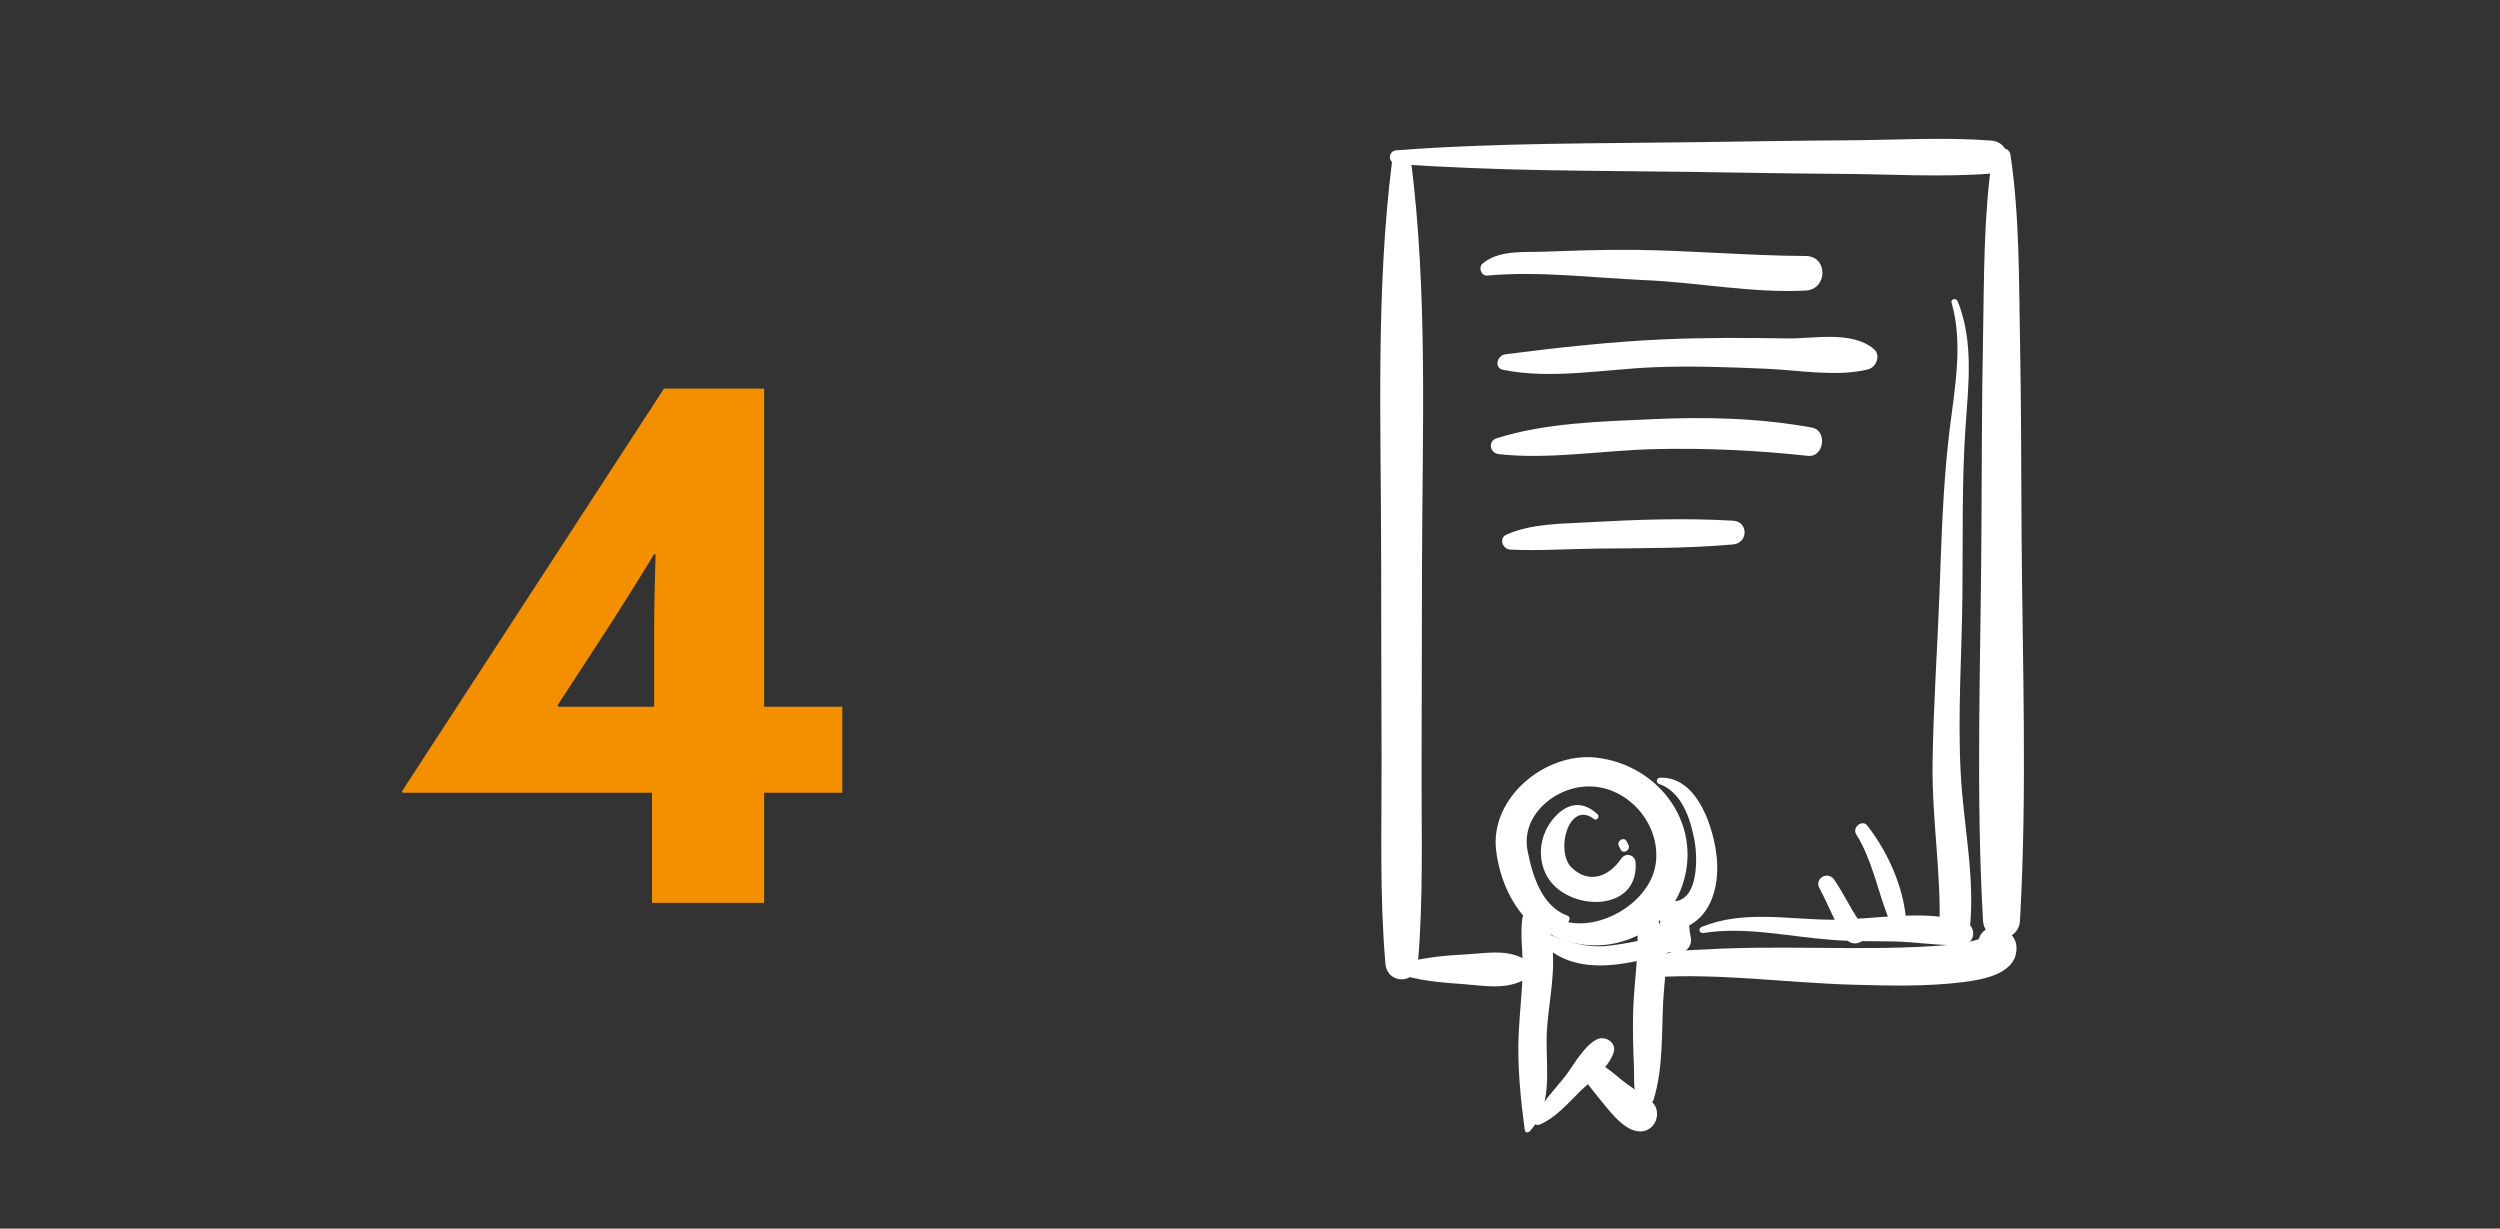
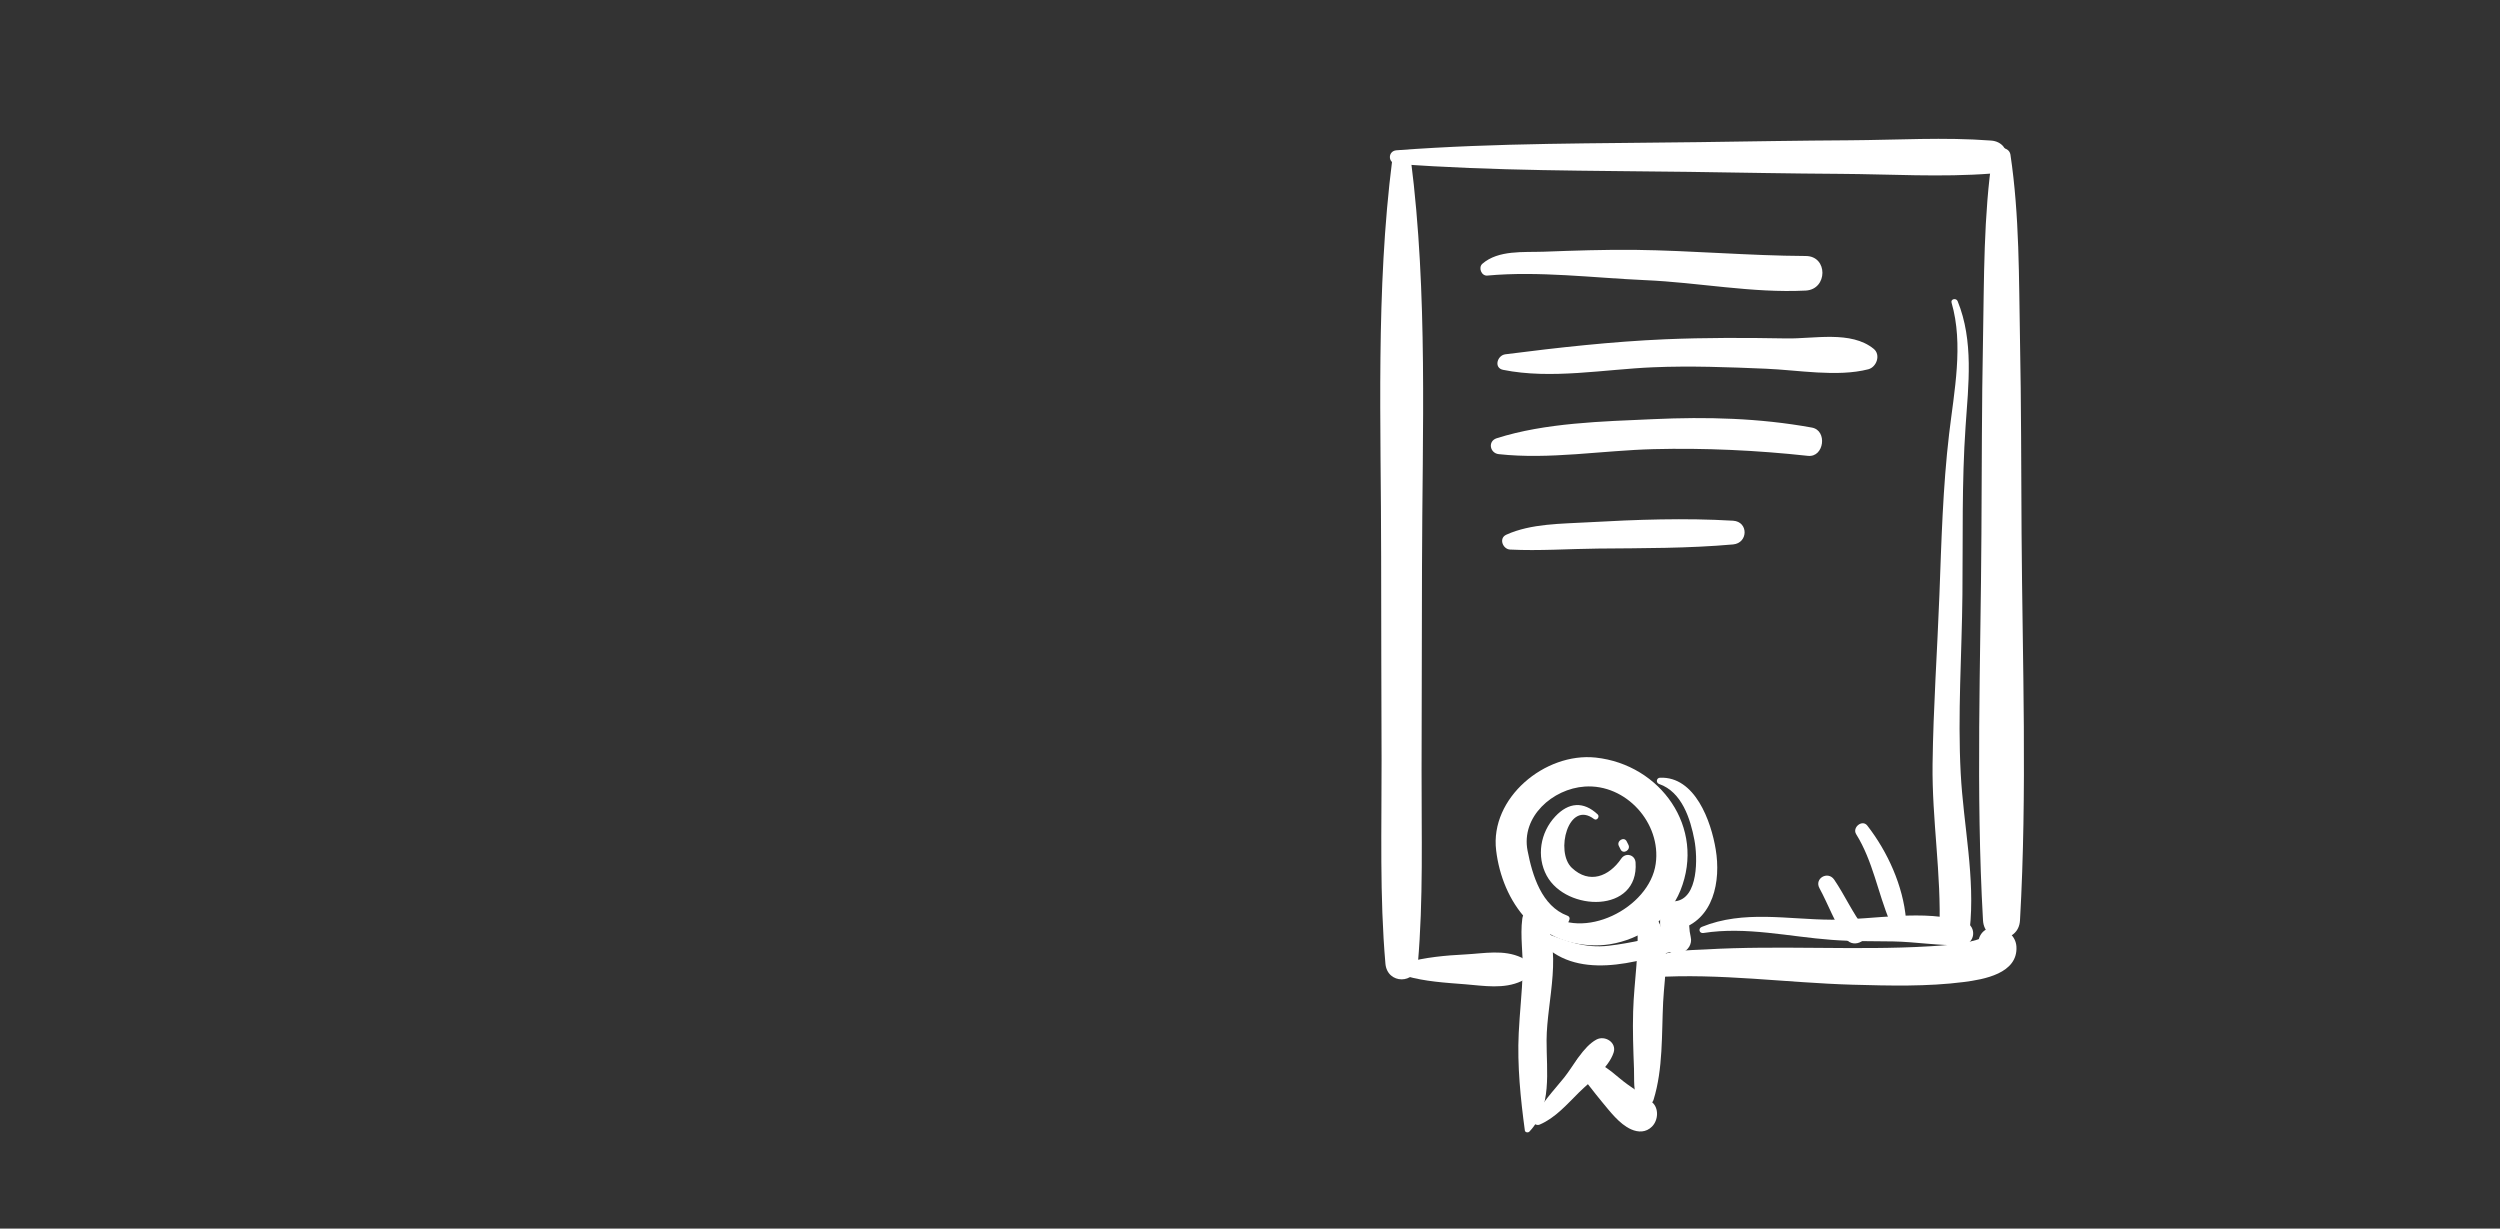
<svg xmlns="http://www.w3.org/2000/svg" xmlns:xlink="http://www.w3.org/1999/xlink" version="1.1" id="Ebene_1" x="0px" y="0px" viewBox="0 0 175 86" style="enable-background:new 0 0 175 86;" xml:space="preserve">
  <rect x="0" y="0" width="175" height="86" fill="#333333" stroke="none" />
  <style type="text/css">
	.st0{clip-path:url(#SVGID_00000144315344075472333250000005715097338009569467_);fill:#FFFFFF;}
	.st1{fill:#F49000;}
	.st2{clip-path:url(#SVGID_00000098916481203978209350000015547903968979612324_);fill:#FFFFFF;}
	.st3{clip-path:url(#SVGID_00000129195936767102482180000001492752891204183707_);fill:#FFFFFF;}
	.st4{clip-path:url(#SVGID_00000021805376009473038350000005915769972027543696_);fill:#FFFFFF;}
	.st5{clip-path:url(#SVGID_00000107571620597216626200000002561780876251458743_);fill:#FFFFFF;}
	.st6{clip-path:url(#SVGID_00000127010355925843562470000008978599602595922830_);fill:#FFFFFF;}
	.st7{clip-path:url(#SVGID_00000148627566669379460990000006714350117705669288_);fill:#FFFFFF;}
</style>
  <g>
    <defs>
      <rect id="SVGID_1_" x="-13.62" y="301.62" width="121.49" height="80.32" />
    </defs>
    <clipPath id="SVGID_00000114042762955285438960000011231873408388743837_">
      <use xlink:href="#SVGID_1_" style="overflow:visible;" />
    </clipPath>
    <path style="clip-path:url(#SVGID_00000114042762955285438960000011231873408388743837_);fill:#FFFFFF;" d="M54.35,36.47   c-0.64,2.98,5.1,3.36,6.92,3.43c3.86,0.14,8.28-0.98,10.8-4.08c0.61-0.75-0.34-1.76-1.08-1.08c-2.32,2.12-5.31,3.22-8.41,3.56   c-1.66,0.18-7.3,0.47-7.78-1.83C54.76,36.24,54.4,36.24,54.35,36.47" />
    <path style="clip-path:url(#SVGID_00000114042762955285438960000011231873408388743837_);fill:#FFFFFF;" d="M53.24,20   c4.83-3.38,11.91-1.79,15.94,2.14c0.62,0.6,1.49-0.3,0.93-0.93c-3.96-4.55-12.59-5.93-17.17-1.59C52.73,19.81,53,20.17,53.24,20" />
    <path style="clip-path:url(#SVGID_00000114042762955285438960000011231873408388743837_);fill:#FFFFFF;" d="M76.07,13.95   c3.82,0.61,4.55,6.78,4.05,9.86c-0.13,0.79,1.04,1.15,1.23,0.34c0.75-3.38-0.52-10.95-5.22-10.66   C75.88,13.5,75.79,13.9,76.07,13.95" />
-     <path style="clip-path:url(#SVGID_00000114042762955285438960000011231873408388743837_);fill:#FFFFFF;" d="M90.99,11.9   c0.08,0.35,0.24,0.66,0.48,0.93c0.18,0.21,0.49-0.1,0.31-0.31c-0.18-0.22-0.3-0.46-0.36-0.74C91.35,11.51,90.93,11.62,90.99,11.9" />
    <path style="clip-path:url(#SVGID_00000114042762955285438960000011231873408388743837_);fill:#FFFFFF;" d="M65.14,16.48   c-1.4-0.98-2.65-1.82-4.31-2.27c-1.51-0.41-3.15-0.34-4.68-0.07c-3,0.53-5.75,2.45-7.56,4.85c-3.99,5.28-4.11,12.75,0.01,17.98   c3.94,5,10.58,7.17,16.7,5.42c6.64-1.91,10.83-8.52,10.32-15.32c-0.31-4.03-2.42-7.73-5.59-10.2c-2.93-2.28-8.25-4.1-11.87-2.59   c-0.67,0.28-0.68,1.45,0.19,1.39c4.11-0.28,8.05,0.76,11.1,3.62c2.72,2.55,3.85,6.13,3.64,9.78c-0.42,7.24-7.22,12.36-14.27,11.27   c-6.59-1.03-11.45-6.86-11.13-13.51c0.17-3.63,2.04-7.18,4.94-9.36c2.91-2.17,6.46-2.4,9.88-1.53c0.86,0.22,1.64,0.44,2.44,0.86   C65.17,16.94,65.34,16.62,65.14,16.48" />
    <path style="clip-path:url(#SVGID_00000114042762955285438960000011231873408388743837_);fill:#FFFFFF;" d="M60.19,16.49   c0.09-0.45,0.12-1.15,0.38-1.55c0.5-0.75-0.88-1.42-1.17-0.49c-0.33,1.06-0.39,2.24-0.49,3.34c-0.1,1.15-0.18,2.55,0.43,3.56   c0.49,0.82,2,0.54,1.9-0.51c-0.09-1.03-0.38-2-0.41-3.05c-0.04-1.11,0.1-2.26-0.2-3.34c-0.31,0.24-0.63,0.48-0.94,0.72   c0.28,0.37,0.33,0.77,0.15,1.22C59.81,16.62,60.15,16.72,60.19,16.49" />
    <path style="clip-path:url(#SVGID_00000114042762955285438960000011231873408388743837_);fill:#FFFFFF;" d="M60.28,36.89   c0.19,0.16,0.09,0.63,0.08,0.86c-0.01,0.52-0.1,1.04-0.18,1.55C60.13,39.7,60,40.15,60,40.55c0,0.66,0.7,1.13,1.31,0.97   c0.51-0.13,0.76-0.65,0.65-1.14c-0.05-0.24-0.19-0.41-0.37-0.57c-0.3-0.27-0.82-0.34-1.12,0c-0.21,0.25-0.31,0.48-0.33,0.81   c0.31-0.31,0.62-0.62,0.93-0.93c0.1,0.02,0.2,0.04,0.3,0.07c0.14,0.18,0.28,0.36,0.42,0.54c-0.3-0.97,0.29-3.74-1.34-3.78   C60.26,36.52,60.13,36.77,60.28,36.89" />
    <path style="clip-path:url(#SVGID_00000114042762955285438960000011231873408388743837_);fill:#FFFFFF;" d="M68.26,29.46   c0.88,0.32,1.93,0.22,2.85,0.29c0.52,0.04,1.01,0.07,1.52,0.19c0.48,0.12,0.72,0.28,1.23,0.15c0.54-0.13,0.88-0.86,0.54-1.34   c-0.62-0.87-1.69-0.77-2.67-0.74c-1.1,0.03-2.45,0.14-3.47,0.54C67.82,28.71,67.8,29.29,68.26,29.46" />
    <path style="clip-path:url(#SVGID_00000114042762955285438960000011231873408388743837_);fill:#FFFFFF;" d="M54.13,28.47   c-0.54-0.86-1.39-1.02-2.34-1.15c-1.22-0.16-2.47-0.18-3.69-0.31c-0.93-0.1-1.28,1.35-0.47,1.75c0.94,0.47,1.98,0.31,3,0.17   c1.13-0.16,2.2-0.28,3.34-0.15C54.11,28.8,54.2,28.6,54.13,28.47" />
    <path style="clip-path:url(#SVGID_00000114042762955285438960000011231873408388743837_);fill:#FFFFFF;" d="M53.31,21.59   c0.86,1.68,1.85,3.35,2.86,4.95c0.85,1.34,2.14,3.34,3.85,3.5c0.88,0.08,1.41-1.21,0.74-1.78c-0.62-0.52-1.37-0.73-1.99-1.29   c-0.72-0.66-1.32-1.47-1.9-2.25c-0.91-1.21-1.85-2.73-3.21-3.48C53.43,21.12,53.2,21.37,53.31,21.59" />
    <path style="clip-path:url(#SVGID_00000114042762955285438960000011231873408388743837_);fill:#FFFFFF;" d="M68.07,22.32   c-1.38,0.65-2.64,1.72-3.9,2.57c-1.43,0.97-2.85,1.98-4.3,2.92c-1.43,0.92,0.28,2.96,1.37,1.78c2.16-2.35,5.66-4.07,7.14-6.96   C68.48,22.41,68.27,22.22,68.07,22.32" />
-     <path style="clip-path:url(#SVGID_00000114042762955285438960000011231873408388743837_);fill:#FFFFFF;" d="M58.65,11.67   c-5.45-2.61-11.59,3.75-14.13,7.95c-4.22,7-3.15,15.61,2.19,21.62c5.05,5.69,12.79,6.85,19.85,4.92   c6.23-1.7,10.73-6.31,12.09-12.63c1.35-6.27,1.01-13.99-4.01-18.57c-2.52-2.3-5.9-3.5-9.18-4.2c-3.12-0.67-6.53-0.98-9.49,0.4   c-0.6,0.28-0.15,1.11,0.42,1c6.84-1.24,16.51,1.46,19.39,8.37c1.39,3.34,1.15,7.16,0.81,10.68c-0.31,3.18-1.48,6.25-3.65,8.62   c-4.76,5.2-13.93,6.33-20.07,3.26c-3.5-1.75-6.43-5.02-7.9-8.63c-1.69-4.16-1.18-8.92,0.55-12.96c1.9-4.43,7.58-10.73,12.97-9.46   C58.71,12.08,58.87,11.77,58.65,11.67" />
    <path style="clip-path:url(#SVGID_00000114042762955285438960000011231873408388743837_);fill:#FFFFFF;" d="M10.06-46.43   c-0.85,8.68-0.72,17.52-0.75,26.24C9.28-11.24,9.25-2.28,9.24,6.67C9.23,24.57,9,42.49,9.38,60.39c0.02,1.21,1.86,1.21,1.88,0   c0.37-17.69,0.14-35.4,0.13-53.1c-0.01-8.95-0.04-17.91-0.07-26.86c-0.03-8.92,0.11-17.97-0.75-26.86   C10.54-46.76,10.09-46.76,10.06-46.43" />
    <path style="clip-path:url(#SVGID_00000114042762955285438960000011231873408388743837_);fill:#FFFFFF;" d="M3.79,54.55   c2.22,2.32,2.94,6.19,3.93,9.19c0.5,1.51,1.03,3,1.7,4.44c0.45,0.97,1.23,2.59,2.42,2.78c0.89,0.14,1.48-0.78,0.87-1.49   c-0.89-1.04-1.61-1.9-2.23-3.17c-0.77-1.58-1.36-3.23-2-4.86c-0.5-1.28-1.07-2.54-1.62-3.8c-0.6-1.38-1.35-2.93-2.84-3.48   C3.79,54.07,3.64,54.39,3.79,54.55" />
    <path style="clip-path:url(#SVGID_00000114042762955285438960000011231873408388743837_);fill:#FFFFFF;" d="M15.63,57.78   c-0.51,2.2-1.29,4.39-1.98,6.54c-0.4,1.25-0.82,2.5-1.27,3.73c-0.14,0.37-0.33,0.74-0.44,1.11c-0.09,0.27-0.42,1.08-0.02,0.35   c-0.22,0.41-0.09,0.87,0.29,1.12c1.76,1.13,2.55-3.78,2.76-4.57c0.7-2.66,1.49-5.39,1.72-8.14C16.73,57.31,15.76,57.19,15.63,57.78   " />
    <path style="clip-path:url(#SVGID_00000114042762955285438960000011231873408388743837_);fill:#FFFFFF;" d="M-12.38,13.89   c7-1.64,14.01-2.77,21.22-2.74c3.65,0.01,7.29,0.33,10.9,0.86c1.72,0.25,3.44,0.58,5.14,0.96c1.66,0.36,3.92,0.66,5.38,1.54   c1.16,0.71,2.25-1.2,1.06-1.81c-1.28-0.65-2.85-0.83-4.25-1.15c-1.89-0.43-3.8-0.77-5.72-1.05c-3.76-0.55-7.54-0.82-11.34-0.84   c-7.6-0.03-15.38,1.1-22.56,3.65C-12.9,13.44-12.76,13.98-12.38,13.89" />
    <path style="clip-path:url(#SVGID_00000114042762955285438960000011231873408388743837_);fill:#FFFFFF;" d="M28.73,6.23   c1.04,0.44,1.77,2.43,2.3,3.37c0.97,1.73,2.07,3.4,3.1,5.09c0.05-0.42,0.11-0.84,0.16-1.25c-2.06,1.99-4.9,3.02-6.88,5.07   c-0.97,1,0.45,2.32,1.49,1.49c2.21-1.77,4.87-3.05,6.86-5.09c0.42-0.43,0.37-1.03,0-1.46c-1.47-1.71-2.79-3.58-4.13-5.4   c-0.59-0.8-1.61-2.35-2.76-2.29C28.63,5.77,28.47,6.12,28.73,6.23" />
    <path style="clip-path:url(#SVGID_00000114042762955285438960000011231873408388743837_);fill:#FFFFFF;" d="M67.91,9.38   c4.74-3.09,11.76-1.03,14.75,3.52c1.95,2.97,2.88,6.35,2.65,9.9c-0.17,2.56-1.35,6.89-4.14,7.83c-0.74,0.25-0.62,1.35,0.18,1.37   c3.38,0.06,5.03-3.96,5.73-6.72c1.13-4.48-0.04-9.2-2.42-13.05c-1.93-3.13-4.82-5.06-8.44-5.68c-2.76-0.47-7.29-0.58-8.74,2.42   C67.38,9.22,67.64,9.56,67.91,9.38" />
    <path style="clip-path:url(#SVGID_00000114042762955285438960000011231873408388743837_);fill:#FFFFFF;" d="M69.76,11.13   c1.65,0.69,3.43,0.3,5.17,0.4c2.45,0.14,3.78,2.27,4.87,4.17c1.16,2,1.9,3.85,1.94,6.2c0.04,2.41-0.81,4.59-1.35,6.9   c-0.19,0.83,1.06,1.44,1.43,0.6c2.06-4.64,2.11-9.71-0.45-14.11c-1.09-1.87-2.28-3.62-4.31-4.55c-2.32-1.06-4.76,0.3-7.13-0.28   C69.5,10.35,69.36,10.96,69.76,11.13" />
    <path style="clip-path:url(#SVGID_00000114042762955285438960000011231873408388743837_);fill:#FFFFFF;" d="M79.77,21.59   c0.3,0.32,0.71,0.35,1.13,0.39c0.5,0.05,1,0.06,1.5,0.1c0.79,0.06,0.78-1.16,0-1.22c-0.44-0.03-0.87,0.04-1.31,0.11   c-0.43,0.07-0.92,0.11-1.29,0.35C79.71,21.38,79.69,21.5,79.77,21.59" />
    <path style="clip-path:url(#SVGID_00000114042762955285438960000011231873408388743837_);fill:#FFFFFF;" d="M72.44,10.89   c0.04,0.16,0.08,0.33,0.09,0.5c0.01,0.22-0.03,0.44-0.04,0.66c-0.03,0.59,0.82,0.65,0.98,0.13c0.18-0.55,0.01-1.26-0.44-1.64   C72.76,10.32,72.36,10.52,72.44,10.89" />
    <path style="clip-path:url(#SVGID_00000114042762955285438960000011231873408388743837_);fill:#FFFFFF;" d="M83.4,6.25   c3.67-2.17,7.42,1.5,9.1,4.51c0.86,1.55,1,3.41,0.74,5.14c-0.13,0.92-0.45,1.79-0.92,2.58c-0.54,0.92-1.49,1.37-2.26,2.06   c-0.46,0.41-0.1,1.21,0.5,1.2c2.37-0.05,3.79-2.58,4.33-4.6c0.62-2.3,0.35-4.86-0.68-6.99c-1.83-3.82-7.36-8.02-11.2-4.4   C82.77,6,83.1,6.42,83.4,6.25" />
    <path style="clip-path:url(#SVGID_00000114042762955285438960000011231873408388743837_);fill:#FFFFFF;" d="M83.46,8.44   c2.65-0.29,4.9,0.87,6.48,2.98c0.73,0.98,1.21,2.17,1.35,3.38c0.15,1.29-0.43,2.3-0.59,3.52c-0.09,0.68,0.8,0.84,1.21,0.5   c2.35-1.93,0.82-6.22-0.61-8.2c-1.76-2.42-5-4.04-7.94-2.92C83,7.85,83.01,8.49,83.46,8.44" />
    <path style="clip-path:url(#SVGID_00000114042762955285438960000011231873408388743837_);fill:#FFFFFF;" d="M85.25,8.28   c0.08,1.05,0.02,2.07,0.33,3.09c0.23,0.78,1.48,0.4,1.19-0.33c-0.39-0.95-0.53-1.98-0.97-2.92C85.68,7.86,85.23,7.99,85.25,8.28" />
    <path style="clip-path:url(#SVGID_00000114042762955285438960000011231873408388743837_);fill:#FFFFFF;" d="M88.57,15.8   c0.92,0.25,1.88,0.58,2.83,0.63c0.72,0.03,0.8-1,0.16-1.21c-0.9-0.29-1.95-0.31-2.88-0.24C88.23,15.01,88.1,15.67,88.57,15.8" />
    <path style="clip-path:url(#SVGID_00000114042762955285438960000011231873408388743837_);fill:#FFFFFF;" d="M-2.03,75.84   c0.86,1.61,1.12,3.69,1.52,5.46c0.44,1.92,0.86,3.85,1.16,5.8c0.11,0.71,1.33,0.54,1.25-0.17c-0.22-2.03-0.58-4.01-1.12-5.98   C0.26,79.1-0.17,77-1.36,75.45C-1.66,75.06-2.28,75.39-2.03,75.84" />
    <path style="clip-path:url(#SVGID_00000114042762955285438960000011231873408388743837_);fill:#FFFFFF;" d="M28.48,78.08   c-0.39,2.58-1.73,4.9-2.61,7.33c-0.29,0.8,0.99,1.14,1.27,0.35c0.9-2.5,2.16-4.85,2.24-7.56C29.4,77.69,28.56,77.55,28.48,78.08" />
    <path style="clip-path:url(#SVGID_00000114042762955285438960000011231873408388743837_);fill:#FFFFFF;" d="M84.19,50.76   c-0.28,0.2-0.23,0.37,0.18,0.5c0.24,0.19,0.48,0.39,0.71,0.6c0.6,0.52,1.15,1.12,1.68,1.71c1.17,1.3,2.19,2.76,3.12,4.23   c1.88,2.96,3.4,6.17,5.15,9.21c3.83,6.67,5.93,14.15,7.29,21.67c1.36,7.54,2.1,15.79,0.86,23.4c-1.1,6.78-4.74,12.48-8.53,18.05   c-0.56,0.82,0.72,1.81,1.37,1.06c4.49-5.18,7.88-11.25,9.2-18.02c1.54-7.93,0.67-16.59-0.7-24.48c-1.36-7.87-3.66-15.8-7.76-22.7   c-1.87-3.16-3.59-6.46-5.68-9.48c-1.75-2.53-4.08-5.35-7.02-6.5c-0.12-0.05-0.31,0-0.39,0.1c-0.18,0.23-0.21,0.34-0.15,0.64   C83.59,51.09,84.13,51.08,84.19,50.76" />
  </g>
  <g>
    <defs>
      <rect id="SVGID_00000013891846017145631940000000423628125844459146_" x="21.86" y="-268.85" width="88.62" height="68.73" />
    </defs>
    <clipPath id="SVGID_00000136370077869823835620000001144248639385787287_">
      <use xlink:href="#SVGID_00000013891846017145631940000000423628125844459146_" style="overflow:visible;" />
    </clipPath>
    <path style="clip-path:url(#SVGID_00000136370077869823835620000001144248639385787287_);fill:#FFFFFF;" d="M3.15-16.01   C3.97-7.67,3.18,0.61,2.89,8.95c-0.09,2.53-0.28,5.05-0.36,7.58c-0.06,1.92-0.43,4.59,1.4,5.78c1.4,0.91,2.62-0.81,2.07-2.07   c-0.51-1.17-0.46-4.04-0.42-5.83c0.05-2.62,0.06-5.23,0.08-7.85c0.06-7.57,0.66-15.33-1.2-22.75C4.28-16.91,3.07-16.77,3.15-16.01" />
    <path style="clip-path:url(#SVGID_00000136370077869823835620000001144248639385787287_);fill:#FFFFFF;" d="M-49.96,23.97   c17.19,1.37,34.62,0.94,51.86,1.09c8.79,0.08,17.58,0.1,26.37,0.14c4.39,0.02,8.79,0.04,13.18,0.06c4.41,0.02,8.8,0.18,13.18-0.37   c1.59-0.2,1.59-2.27,0-2.47c-8.35-1.05-17.08-0.35-25.49-0.31c-8.79,0.04-17.58,0.06-26.37,0.14c-17.53,0.15-35.25-0.29-52.74,1.1   C-50.36,23.38-50.36,23.94-49.96,23.97" />
    <path style="clip-path:url(#SVGID_00000136370077869823835620000001144248639385787287_);fill:#FFFFFF;" d="M56.61,96.5   c-0.18-11.83-0.18-23.67-0.32-35.51c-0.07-6.05-0.14-12.09-0.19-18.13c-0.02-2.9-0.04-5.79-0.06-8.69   c-0.02-2.99,0.26-6.12-0.23-9.07c-0.19-1.18-2.17-1.18-2.37,0c-0.44,2.68-0.2,5.49-0.18,8.2c0.02,2.9,0.04,5.8,0.08,8.69   c0.07,6.04,0.17,12.09,0.27,18.14c0.2,12.12,0.54,24.24,0.36,36.37C53.96,98.19,56.63,98.19,56.61,96.5" />
  </g>
  <g>
    <defs>
      <rect id="SVGID_00000015319779576736687220000010945677259510148227_" x="80.44" y="-182.64" width="81.37" height="84.97" />
    </defs>
    <clipPath id="SVGID_00000149379959756378899190000007878887433840412312_">
      <use xlink:href="#SVGID_00000015319779576736687220000010945677259510148227_" style="overflow:visible;" />
    </clipPath>
  </g>
  <g>
    <defs>
      <rect id="SVGID_00000002344228795154464870000014871606509963775674_" x="22.54" y="-90.38" width="68.39" height="77.89" />
    </defs>
    <clipPath id="SVGID_00000035523788605251133670000009931765610446655925_">
      <use xlink:href="#SVGID_00000002344228795154464870000014871606509963775674_" style="overflow:visible;" />
    </clipPath>
    <path style="clip-path:url(#SVGID_00000035523788605251133670000009931765610446655925_);fill:#FFFFFF;" d="M149.3,13.27   c1.23,5.21,7.58,7.43,12.31,7.83c5.91,0.5,11.6-1.99,14.82-7c0.54-0.84-0.7-1.78-1.37-1.06c-1.71,1.84-3.48,3.54-5.74,4.67   c-2.24,1.13-4.85,1.41-7.32,1.46c-4.7,0.1-9.98-1.79-12.32-6.07C149.56,12.9,149.25,13.05,149.3,13.27" />
    <path style="clip-path:url(#SVGID_00000035523788605251133670000009931765610446655925_);fill:#FFFFFF;" d="M150.53-4.99   c4.28-3.91,9.16-7.04,15.18-5.61c2.87,0.68,5.79,2.36,7.59,4.72c1.49,1.95,2.48,4.27,3.68,6.39c0.3,0.53,1.23,0.17,1-0.42   c-1-2.59-1.85-5.17-3.57-7.39c-1.98-2.56-5.2-4.12-8.27-4.9c-6.51-1.64-11.96,2.13-15.9,6.92C150.09-5.08,150.34-4.82,150.53-4.99" />
    <path style="clip-path:url(#SVGID_00000035523788605251133670000009931765610446655925_);fill:#FFFFFF;" d="M88.23,86.47   c2.48,1.68,5.37,2.21,8.32,2.39c2.66,0.16,6.51,0.14,8.83-1.35c0.62-0.39,0.44-1.6-0.41-1.5c-1.11,0.12-2.17,0.51-3.26,0.75   c-1.53,0.34-3.1,0.48-4.66,0.54c-2.82,0.11-5.86-0.28-8.44-1.48C88.18,85.62,87.83,86.19,88.23,86.47" />
    <path style="clip-path:url(#SVGID_00000035523788605251133670000009931765610446655925_);fill:#FFFFFF;" d="M86.89,79.09   c1.5,0.79,3.04,0.77,4.7,0.66c1.78-0.11,3.53-0.13,5.31-0.14c2.96-0.01,6.21-0.33,8.03-2.95c0.48-0.69-0.56-1.44-1.14-0.88   c-2.08,2.03-5.01,2.22-7.77,2.32c-2.87,0.11-6.05,1.05-8.85,0.28C86.77,78.28,86.5,78.89,86.89,79.09" />
    <path style="clip-path:url(#SVGID_00000035523788605251133670000009931765610446655925_);fill:#FFFFFF;" d="M87.17,71.65   c3.83,0.78,7.6-1.02,10.93-2.7c0.65-0.33,0.08-1.23-0.56-0.95c-3.02,1.31-6.73,3.16-10.1,2.67C86.8,70.57,86.51,71.51,87.17,71.65" />
    <path style="clip-path:url(#SVGID_00000035523788605251133670000009931765610446655925_);fill:#FFFFFF;" d="M81.3,76   c-0.02-0.07,0.02-0.24,0.02-0.32c-0.01-0.26-0.24-0.45-0.5-0.38c-1.29,0.35-1.69,2.93-1.83,4.02c-0.29,2.26-0.18,4.52,0.04,6.78   c0.12,1.23,0.37,2.44,0.65,3.64c0.25,1.05,0.55,2.64,1.71,3.04c0.32,0.11,0.68-0.02,0.91-0.24c0.24-0.22,0.31-0.49,0.33-0.8   c0.04-0.49-0.49-0.78-0.91-0.69c0.63-0.13,0.63,0.4,0.27-0.34c-0.22-0.46-0.36-0.97-0.51-1.46c-0.29-0.94-0.53-1.89-0.72-2.86   c-0.3-1.5-0.43-3.04-0.51-4.57c-0.08-1.56-0.23-4.61,0.94-5.86c-0.21-0.03-0.41-0.05-0.62-0.08c0.13,0.21,0.1,0.28,0.31,0.43   C81.09,76.45,81.39,76.22,81.3,76" />
    <path style="clip-path:url(#SVGID_00000035523788605251133670000009931765610446655925_);fill:#FFFFFF;" d="M63.85,70.6   c-2.36,4.21-2,9.88-1.29,14.48c0.28,1.78,0.61,3.58,1.07,5.33c0.38,1.45,0.88,3.26,2.4,3.84c0.95,0.36,1.58-0.97,0.95-1.62   c-1.91-1.95-2.23-5.43-2.78-7.99c-1.01-4.68-0.81-9.19,0.07-13.86C64.3,70.53,63.97,70.37,63.85,70.6" />
    <path style="clip-path:url(#SVGID_00000035523788605251133670000009931765610446655925_);fill:#FFFFFF;" d="M58.53,74.08   c-1.89,3.25-1.11,7.61-0.96,11.19c0.16,3.99,0.5,8.14,2.56,11.66c0.37,0.63,1.21,0.56,1.59,0c0.29-0.42,0.33-0.66,0.39-1.16   c0.08-0.71-0.85-0.92-1.29-0.53c-0.22,0.16-0.4,0.36-0.55,0.58c0.48,0.06,0.96,0.12,1.45,0.19c-1.97-3.23-2.36-7.04-2.63-10.74   c-0.27-3.63-0.86-7.32,0.21-10.86C59.43,73.94,58.77,73.67,58.53,74.08" />
    <path style="clip-path:url(#SVGID_00000035523788605251133670000009931765610446655925_);fill:#FFFFFF;" d="M51.75,72.16   c-1.56,2.82-2.32,6.27-2.98,9.4c-0.6,2.88-0.76,5.79-0.75,8.72c0.02,3.48,0.04,9.09,3.89,10.68c1.04,0.43,1.71-1.27,0.76-1.8   c-3.07-1.69-2.92-6.44-3.04-9.5c-0.1-2.82,0.08-5.58,0.53-8.36c0.49-3.02,1.59-5.95,2.01-8.97C52.22,72.09,51.89,71.9,51.75,72.16" />
    <path style="clip-path:url(#SVGID_00000035523788605251133670000009931765610446655925_);fill:#FFFFFF;" d="M45.07,82.67   c0.4,1.38,0.02,3.09-0.06,4.49c-0.12,2.19-0.22,4.38-0.19,6.57c0.02,1.63,0.09,3.39,0.8,4.89c0.51,1.07,1.83,1.63,2.78,0.74   c0.33-0.32,0.21-1.05-0.3-1.12c-2.36-0.32-1.82-5.41-1.83-7.14c-0.02-1.81,0.05-3.61-0.02-5.42c-0.04-1.03,0.01-2.26-0.39-3.24   C45.67,81.98,44.92,82.15,45.07,82.67" />
    <path style="clip-path:url(#SVGID_00000035523788605251133670000009931765610446655925_);fill:#FFFFFF;" d="M67.15,67.09   c1.48,0.11,2.5-1.67,3.08-2.79c0.96-1.87,1.39-3.97,1.77-6.02c0.38-2.09,0.68-4.22,0.81-6.34c0.09-1.48,0.1-2.96,0.16-4.45   c0.04-0.84,0.12-1.67,0.23-2.5c0.02-0.17,0.14-1.54-0.06-0.7c-0.2,0.26-0.39,0.51-0.59,0.76c0.94-0.69,3.24,2.09,3.62,2.65   c1.22,1.81,1.69,4.01,1.85,6.15c0.14,1.83,0.23,3.88-0.06,5.7c-0.26,1.64-0.71,3.16-0.45,4.84c0.25,1.62,2.71,0.93,2.46-0.68   c-0.15-0.99,0.16-2.04,0.35-3c0.22-1.12,0.28-2.2,0.29-3.34c0.02-2.66-0.04-5.3-0.83-7.86c-0.66-2.15-1.89-4.19-3.67-5.58   c-1.08-0.84-3.33-2.2-4.69-1.19c-0.61,0.45-0.9,0.93-0.78,1.7c0.18,1.14-0.19,2.53-0.25,3.69c-0.12,2.67-0.19,5.3-0.59,7.95   c-0.29,1.94-0.59,3.87-1.12,5.76c-0.27,0.97-0.57,1.88-1,2.78c-0.31,0.65-0.81,1.19-0.98,1.89C66.62,66.81,66.84,67.07,67.15,67.09   " />
    <path style="clip-path:url(#SVGID_00000035523788605251133670000009931765610446655925_);fill:#FFFFFF;" d="M78.6,64.25   c0.21,1.33,2.76,1.26,3.7,1.31c2.19,0.12,4.39,0.03,6.58,0.02c3.42-0.01,6.95-0.03,10.36,0.27c1.53,0.14,3.25,0.42,4.12,1.82   c0.72,1.15,0.19,2.65,0.07,3.89c-0.12,1.21,1.73,1.65,2.27,0.61c1.21-2.32,0.78-5.36-1.22-7.1c-2.72-2.36-7.43-1.71-10.72-1.59   c-2.74,0.1-5.46,0.06-8.2,0.23c-1.3,0.08-2.61,0.14-3.91,0.14c-0.54,0-1.85,0.19-2.32-0.15C78.93,63.41,78.54,63.88,78.6,64.25" />
    <path style="clip-path:url(#SVGID_00000035523788605251133670000009931765610446655925_);fill:#FFFFFF;" d="M102.09,67.65   c-1.39-1.43-3.97-0.96-5.72-0.72c-3.05,0.41-6.11,0.67-9.1,1.44c-2.45,0.63-10.73,3.41-6.93,7.11c1.97,1.92,5.64,2.36,8.22,2.72   c3.51,0.5,7,0.58,10.49-0.06c2.21-0.41,4.81-1.17,6.08-3.18c1.14-1.8,0.47-4.32-0.22-6.13c-0.31-0.83-1.82-0.8-1.68,0.23   c0.18,1.38,0.73,3.22,0.13,4.55c-0.74,1.65-3.39,2.02-4.91,2.35c-4.83,1.04-11.14,0.61-15.68-1.43c-0.58-0.26-1.62-0.68-1.03-1.37   c0.54-0.63,1.38-1.02,2.1-1.39c1.96-1,4.14-1.59,6.27-2.07c2.01-0.45,4.06-0.67,6.06-1.17c1.7-0.42,4.01-1.19,5.71-0.54   C102.09,68.07,102.22,67.79,102.09,67.65" />
    <path style="clip-path:url(#SVGID_00000035523788605251133670000009931765610446655925_);fill:#FFFFFF;" d="M87.54,77.04   c-2.29-1.01-8.8,0.28-8.04,3.82c0.46,2.15,3.18,3.39,4.99,4.15c2.75,1.15,5.88,1.38,8.83,1.46c2.8,0.08,5.61-0.15,8.41-0.28   c2.24-0.1,4.98-0.02,6.82-1.53c3.69-3.03,0.45-10.9-4.18-10.84c-1.05,0.01-1.27,1.55-0.25,1.84c2.08,0.58,3.08,2.08,3.59,4.1   c0.51,2.05-0.07,3.36-2.12,3.89c-1.62,0.42-3.4,0.33-5.06,0.42c-2.09,0.11-4.18,0.22-6.27,0.23c-3.97,0.02-8.21-0.31-11.57-2.63   c-0.31-0.21-1.42-0.93-1.2-1.45c0.26-0.61,1.02-0.98,1.58-1.26c1.21-0.63,2.85-1.1,4.22-0.98C87.77,78.01,87.99,77.24,87.54,77.04" />
    <path style="clip-path:url(#SVGID_00000035523788605251133670000009931765610446655925_);fill:#FFFFFF;" d="M84.58,84.2   c-1.48-0.05-3.01,0.89-3.64,2.22c-0.74,1.56,0.49,2.89,1.74,3.63c1.38,0.81,3,1.19,4.51,1.69c2.55,0.84,5.13,1.41,7.8,1.75   c3.33,0.42,7.6,1.21,10.62-0.7c2.27-1.44,3.26-6.92,1.12-8.8c-0.67-0.59-1.82-0.04-1.55,0.9c0.49,1.74,0.7,4.88-1.06,6.02   c-1.99,1.28-5.32,0.64-7.52,0.41c-3.22-0.34-6.24-1.01-9.33-1.96c-1.17-0.36-2.35-0.69-3.45-1.22c-2.13-1.03-0.29-2.53,0.92-3.43   C84.93,84.55,84.87,84.21,84.58,84.2" />
    <path style="clip-path:url(#SVGID_00000035523788605251133670000009931765610446655925_);fill:#FFFFFF;" d="M65.48,83.2   c-0.5,3.52,1.08,7.07,3.68,9.37c2.71,2.4,7.65,4.79,11.14,2.64c1.07-0.66,0.63-2.34-0.64-2.35c-1.61-0.02-2.99,0.35-4.61-0.04   c-1.56-0.38-3.03-1.35-4.33-2.28c-1.25-0.9-2.22-2.17-2.93-3.52c-0.69-1.3-0.8-2.94-1.97-3.92C65.73,83.02,65.5,83.03,65.48,83.2" />
    <path style="clip-path:url(#SVGID_00000035523788605251133670000009931765610446655925_);fill:#FFFFFF;" d="M77.24,65.02   c0.01,0.67,0.4,1.35,0.46,2.05c0.1,1.2-0.01,2.45-0.12,3.64c-0.15,1.54-0.48,3.08-1.1,4.49c-0.69,1.57-1.84,2.78-2.82,4.15   c-0.55,0.76,0.47,1.46,1.15,1.15c3.55-1.63,4.86-5.76,5.07-9.37c0.11-1.87,0.46-5.83-1.79-6.65c-0.23-0.08-0.48,0.02-0.65,0.17   C77.33,64.75,77.24,64.89,77.24,65.02" />
    <path style="clip-path:url(#SVGID_00000035523788605251133670000009931765610446655925_);fill:#FFFFFF;" d="M67.57,65.73   c-0.86-0.09-1.79,0.11-2.64,0.22c-0.91,0.12-1.78,0.2-2.51,0.79c-0.66,0.53-0.08,1.56,0.65,1.57c0.89,0.01,1.79-0.49,2.62-0.77   c0.77-0.27,1.56-0.5,2.21-1.01C68.27,66.25,67.92,65.77,67.57,65.73" />
    <path style="clip-path:url(#SVGID_00000035523788605251133670000009931765610446655925_);fill:#FFFFFF;" d="M64.95,63.98   c-2.85,1.84-4.03,5.48-4.8,8.61c-0.98,3.98-1.63,8.1-1.37,12.2c0.13,1.99,0.52,3.95,0.98,5.88c0.34,1.4,0.67,2.73,1.72,3.78   c1.01,1.01,2.77,1.25,4.09,0.88c0.83-0.23,1.46-0.61,2.37-0.66c0.96-0.05,1.75-0.07,2.63-0.48c1.15-0.53,0.53-2.3-0.62-2.29   c-1.27,0-2.62,0.05-3.87,0.32c-1.15,0.25-2.27,1.02-3.05-0.33c-0.58-1.01-0.74-2.52-1.01-3.64c-0.42-1.77-0.61-3.57-0.68-5.39   c-0.12-3.23,0.48-6.49,1.02-9.66c0.54-3.19,1.8-5.74,3.22-8.59C65.78,64.22,65.37,63.71,64.95,63.98" />
    <path style="clip-path:url(#SVGID_00000035523788605251133670000009931765610446655925_);fill:#FFFFFF;" d="M58.4,65.44   c0.86,0.52,2.45,0.21,3.39,0.16c0.93-0.05,3.33-0.4,3.55,0.46c0.22,0.87,1.55,0.88,1.76,0c0.93-3.75-7-1.99-8.6-1.43   C58.15,64.77,58.06,65.24,58.4,65.44" />
    <path style="clip-path:url(#SVGID_00000035523788605251133670000009931765610446655925_);fill:#FFFFFF;" d="M62.45,63.95   c0.26-1.56-1.21-2.5-2.61-2.22c-1.66,0.34-2.72,2.61-3.44,3.93c-2.99,5.45-4.83,11.24-5.82,17.37c-0.79,4.93-1.23,10.19,0.93,14.85   c0.94,2.04,2.81,3.74,5.14,3.74c2.38,0,3.82-2.12,4.55-4.1c0.53-1.43-1.86-2.44-2.46-1.04c-0.59,1.38-1.85,3-3.41,1.78   c-1.34-1.05-1.89-2.91-2.26-4.5c-0.82-3.46-0.4-7.17,0.08-10.64c0.57-4.13,1.59-8.2,3.07-12.1c0.63-1.67,1.42-3.28,2.18-4.9   c0.32-0.69,2.18-4.29,3.07-2.17C61.64,64.35,62.36,64.5,62.45,63.95" />
    <path style="clip-path:url(#SVGID_00000035523788605251133670000009931765610446655925_);fill:#FFFFFF;" d="M24.02,64.92   c2.65,0.73,5.36,0.38,8.05,0.08c3.16-0.35,6.34-0.55,9.51-0.71c3.21-0.16,6.44-0.27,9.65-0.21c2.85,0.05,5.88,0.43,8.67-0.34   c1.42-0.39,0.8-2.38-0.59-2.16c-2.7,0.43-5.34,0.47-8.07,0.5c-3.22,0.04-6.44,0.27-9.65,0.51c-2.87,0.22-5.76,0.46-8.61,0.86   c-2.93,0.41-5.87,0.94-8.83,0.63C23.64,64.04,23.57,64.8,24.02,64.92" />
    <path style="clip-path:url(#SVGID_00000035523788605251133670000009931765610446655925_);fill:#FFFFFF;" d="M160.97,21.85   c-0.79,5.75-0.75,11.57-0.84,17.36c-0.09,5.98-0.07,11.97-0.1,17.95s-0.02,11.97-0.03,17.95c-0.01,2.88-0.01,5.76-0.01,8.64   c-0.01,2.94-0.24,6.01,0.22,8.93c0.16,1.03,1.9,1.03,2.07,0c0.43-2.7,0.23-5.53,0.22-8.26c-0.01-3.1-0.01-6.21-0.01-9.31   c-0.01-5.98,0-11.97-0.03-17.95c-0.03-5.98-0.04-11.97-0.1-17.95c-0.06-5.79-0.05-11.62-0.84-17.36   C161.48,21.59,161.01,21.59,160.97,21.85" />
    <path style="clip-path:url(#SVGID_00000035523788605251133670000009931765610446655925_);fill:#FFFFFF;" d="M55.97-9.83   c-0.75,6.77-0.62,13.68-0.75,20.49c-0.06,3.31-0.09,6.62-0.12,9.92c-0.02,2.12-0.07,4.19,0.25,6.29c0.17,1.12,1.87,0.64,1.7-0.47   c-0.01-0.07-0.02-0.14-0.03-0.21c-0.12-0.82-1.51-0.82-1.64,0c-0.01,0.07-0.02,0.14-0.03,0.21c-0.17,1.11,1.53,1.59,1.7,0.47   c0.29-1.88,0.28-3.71,0.26-5.62c-0.04-3.53-0.07-7.06-0.13-10.59c-0.12-6.81,0-13.71-0.75-20.49   C56.41-10.13,56.01-10.13,55.97-9.83" />
    <path style="clip-path:url(#SVGID_00000035523788605251133670000009931765610446655925_);fill:#FFFFFF;" d="M48.73,20.33   c3.03,4.1,4.03,9.32,6.68,13.66c0.41,0.67,1.25,0.57,1.68,0c1.49-1.97,2.82-4.05,4.07-6.17c1.26-2.11,2.78-4.4,3.43-6.79   c0.2-0.73-0.82-1.45-1.35-0.79c-1.45,1.79-2.36,4.04-3.51,6.03c-1.33,2.32-2.78,4.55-4.32,6.73c0.51-0.07,1.02-0.13,1.53-0.2   c-3.43-3.71-4.2-9.14-7.63-12.93C49.03,19.58,48.48,19.99,48.73,20.33" />
    <path style="clip-path:url(#SVGID_00000035523788605251133670000009931765610446655925_);fill:#FFFFFF;" d="M162.95-15.04   c-3.54-1.5-7.8,0.31-10.92,2.06c-3.7,2.07-6.82,5.23-8.66,9.05c-3.9,8.1-1.38,17.32,5.29,23.01c3.38,2.88,7.45,4.79,11.87,5.27   c4.44,0.49,9.24-0.83,13.12-2.94c3.33-1.82,6.31-4.78,7.73-8.33c1.5-3.75,1.1-7.95,0.4-11.84c-0.86-4.76-2.83-9.32-6.73-12.34   c-3.72-2.87-8.34-4.44-13.03-4.58c-0.89-0.03-1.12,1.44-0.21,1.58c3.91,0.59,7.74,1.77,11.05,3.98c3.66,2.46,5.44,6.25,6.45,10.41   c0.99,4.07,1.48,8.9-0.44,12.76c-1.95,3.91-5.86,6.48-9.88,7.86c-5.09,1.75-10.33,1.55-15.09-1.03c-3.94-2.14-7.45-5.47-9.14-9.68   c-3.84-9.54,2.31-19.59,11.22-23.32c1.99-0.83,4.55-1.82,6.7-1.28C163.05-14.29,163.33-14.88,162.95-15.04" />
    <path style="clip-path:url(#SVGID_00000035523788605251133670000009931765610446655925_);fill:#FFFFFF;" d="M153,5.72   c-0.08,0.08-0.16,0.17-0.24,0.25c-0.68,0.31-0.03,1.44,0.58,1c1.71-1.22,2.99-3.05,4.34-4.64c1.45-1.7,2.98-3.34,4.75-4.71   c-0.67-0.18-1.33-0.35-2-0.53c0.4,2.74-0.56,5.75-0.99,8.44c-0.3,1.87-1.24,5.8,0.96,6.85c0.64,0.31,1.48-0.05,1.47-0.84   c-0.01-0.88-0.21-1.73-0.21-2.63c0-1.46,0.26-2.93,0.49-4.37c0.41-2.61,1.13-5.45,0.58-8.08c-0.19-0.94-1.37-1.08-2-0.53   c-1.68,1.49-3.11,3.21-4.48,4.98c-1.29,1.66-2.77,3.38-3.71,5.27c0.35,0.05,0.71,0.09,1.06,0.14c-0.07-0.18-0.15-0.36-0.22-0.55   C153.32,5.59,153.12,5.57,153,5.72" />
    <path style="clip-path:url(#SVGID_00000035523788605251133670000009931765610446655925_);fill:#FFFFFF;" d="M167.79,10.7   c0.05-0.05,0.09-0.11,0.13-0.17c-0.04,0.04-0.08,0.08-0.12,0.12c0.16-0.1,0.25-0.26,0.23-0.45c-0.01-0.06-0.04-0.29-0.01-0.1   c-0.01-0.07,0.04-0.14-0.01,0.03c-0.05,0.08-0.09,0.16-0.14,0.24c0.01-0.01,0.01-0.01,0.02-0.02c0.44-0.37-0.76,0.06-0.54,0.13   c0.07,0.02-0.18-0.1-0.03-0.01c0.06,0.04,0.12,0.08,0.18,0.12c-0.13-0.23-0.26-0.45-0.39-0.68c-0.02,0.2,0.04-0.18,0-0.02   c-0.02,0.08-0.09,0.18,0.04-0.08c-0.01,0.01-0.01,0.02-0.02,0.03c0.06-0.11,0.15-0.2,0.27-0.26c-0.02,0.01-0.04,0.02-0.07,0.03h1   c-0.62-0.42-1.36-0.11-1.87,0.32c-0.51,0.43-0.44,1.29,0,1.74c0.55,0.55,1.54,0.44,1.93-0.25c0.02-0.03,0.04-0.06,0.06-0.09   c-0.06,0.08-0.13,0.16-0.19,0.25c0.04-0.05,0.09-0.09,0.13-0.13c-0.08,0.06-0.16,0.12-0.24,0.18c0.11-0.08,0.24-0.16,0.33-0.25   c0.24-0.24,0.38-0.58,0.34-0.91c-0.04,0.17-0.09,0.33-0.13,0.5c0.17-0.32,0.23-0.69,0.1-1.03c-0.07-0.2-0.18-0.42-0.33-0.58   c-0.21-0.21-0.49-0.25-0.77-0.21c-0.35,0.04-0.73,0.17-0.82,0.56c-0.1,0.43,0.19,0.79,0.62,0.83c-0.09-0.02-0.18-0.05-0.28-0.08   c0.02,0.01,0.03,0.02,0.05,0.03c0.05,0.04-0.09-0.08,0,0.01c0.09,0.09,0.17,0.17,0.3,0.19c-0.05-0.03-0.1-0.06-0.14-0.08   c-0.01-0.02-0.03-0.05-0.04-0.07c0.01,0.03,0.01,0.03,0,0.01C167.39,10.74,167.63,10.85,167.79,10.7" />
  </g>
  <g>
-     <path class="st1" d="M28.14,55.39L46.48,27.2h7.01v22.27h5.47v6.02h-5.47v7.71h-7.85v-7.71H28.19L28.14,55.39z M45.79,49.47v-5.22   c0-1.79,0.05-3.73,0.1-5.42l-0.1-0.05c-0.95,1.59-2.14,3.48-3.23,5.17l-3.53,5.42l0.05,0.1H45.79z" />
-   </g>
+     </g>
  <g>
    <defs>
      <rect id="SVGID_00000104702381553802203290000016994255735885948832_" x="84.54" y="1.41" width="64.12" height="82.94" />
    </defs>
    <clipPath id="SVGID_00000062880223868215124110000014393147741881072268_">
      <use xlink:href="#SVGID_00000104702381553802203290000016994255735885948832_" style="overflow:visible;" />
    </clipPath>
    <path style="clip-path:url(#SVGID_00000062880223868215124110000014393147741881072268_);fill:#FFFFFF;" d="M-30.55,80.65   c2.15-0.25,4.22,0.4,6.36,0.4c2.65,0.01,5.29-0.26,7.94-0.19c5.26,0.15,10.54,0.84,15.8,1.1c5.22,0.26,10.39,0.04,15.6-0.47   c2.2-0.22,4.38-0.55,6.57-0.81c2.09-0.25,4.03,0.02,6.1,0.01c0.88,0,1.12-1.13,0.43-1.59c-1.51-1-3.71-0.73-5.42-0.6   c-2.12,0.17-4.22,0.56-6.34,0.79c-5.41,0.59-10.81,0.91-16.25,0.67c-5.49-0.24-10.99-0.83-16.49-0.9c-2.65-0.04-5.3,0.33-7.94,0.53   c-2.17,0.16-4.49-0.54-6.53,0.44C-30.99,80.18-30.86,80.69-30.55,80.65" />
    <path style="clip-path:url(#SVGID_00000062880223868215124110000014393147741881072268_);fill:#FFFFFF;" d="M-27.52,84.63   c3.22,1.01,6.56,0.44,9.87,0.36c3.97-0.1,8,0.21,11.97,0.41c8.12,0.4,16.32,1.02,24.45,0.73c0.86-0.03,1.13-1.43,0.21-1.56   c-3.69-0.54-7.55-0.22-11.27-0.22c-3.99,0-7.98-0.26-11.97-0.41c-4.03-0.14-8.06-0.23-12.1-0.19c-3.66,0.03-7.38,1.04-11.02,0.38   C-27.71,84.07-27.84,84.53-27.52,84.63" />
    <path style="clip-path:url(#SVGID_00000062880223868215124110000014393147741881072268_);fill:#FFFFFF;" d="M-10.27,73.29   c-0.49,1.33-0.99,2.48-0.74,3.91c0.07,0.42,0.57,0.62,0.94,0.53c1.11-0.28,1.79-0.9,2.55-1.73c-0.48-0.13-0.97-0.26-1.45-0.38   c1.02,2.52,3.71,2.87,5.49,0.82h-1.29c1.69,1.51,3.8,2.37,5.85,1.02c0.74-0.48,0.27-1.87-0.63-1.5c-1.51,0.63-2.78,0.31-3.93-0.81   c-0.35-0.34-0.94-0.36-1.29,0c-0.9,0.96-1.98,1.17-2.62-0.2c-0.22-0.48-1.03-0.58-1.36-0.17c-0.51,0.61-0.93,1.18-1.73,1.49   c0.31,0.18,0.62,0.35,0.94,0.53c-0.38-1.11-0.04-2.15,0.17-3.25C-9.25,72.95-10.06,72.73-10.27,73.29" />
    <path style="clip-path:url(#SVGID_00000062880223868215124110000014393147741881072268_);fill:#FFFFFF;" d="M4.78,75.15   c-0.55,0.55-0.81,1.06-0.94,1.83c-0.08,0.47,0.3,1.02,0.84,0.84c2.93-0.99,5.75-0.68,8.77-1.04c3.48-0.42,6.86,0.1,10.33,0.04   c0.91-0.02,1.05-1.28,0.21-1.55c-3.27-1.06-7.17-0.95-10.54-0.5c-3.11,0.41-6.61-0.14-9.29,1.8c0.33,0.14,0.67,0.27,1,0.41   c-0.12-0.54-0.11-1.07,0.03-1.6C5.23,75.16,4.96,74.97,4.78,75.15" />
    <path style="clip-path:url(#SVGID_00000062880223868215124110000014393147741881072268_);fill:#FFFFFF;" d="M136.61,21.19   c0.85,2.93,0.18,6.2-0.17,9.17c-0.44,3.73-0.54,7.52-0.68,11.26c-0.15,3.95-0.43,7.91-0.48,11.86c-0.05,3.88,0.62,7.71,0.48,11.61   c-0.05,1.39,1.97,1.32,2.12,0c0.4-3.63-0.44-7.33-0.63-10.96c-0.22-4.14,0.08-8.36,0.12-12.51c0.04-3.92-0.05-7.85,0.22-11.76   c0.2-2.92,0.58-6-0.56-8.79C136.92,20.84,136.53,20.93,136.61,21.19" />
    <path style="clip-path:url(#SVGID_00000062880223868215124110000014393147741881072268_);fill:#FFFFFF;" d="M119.24,65.31   c2.99-0.47,5.99,0.26,8.97,0.48c1.43,0.11,2.87,0.09,4.31,0.11c1.59,0.03,3.21,0.31,4.8,0.26c0.95-0.03,1.1-1.33,0.22-1.62   c-2.82-0.93-6.39-0.15-9.32-0.16c-3.06-0.01-6.16-0.69-9.09,0.5C118.85,64.99,118.95,65.36,119.24,65.31" />
    <path style="clip-path:url(#SVGID_00000062880223868215124110000014393147741881072268_);fill:#FFFFFF;" d="M116.14,54.88   c1.59,0.55,2.19,2.44,2.47,3.93c0.22,1.16,0.31,4.12-1.37,4.28c-0.59,0.06-0.95,0.42-1.01,1.01c-0.09,0.83,0.06,1.47,0.41,2.21   c0.47,0.99,1.95,0.27,1.71-0.72c-0.12-0.51-0.12-0.98-0.1-1.49c-0.25,0.32-0.49,0.65-0.74,0.97c2.45-0.68,2.96-3.4,2.59-5.61   c-0.32-1.96-1.44-5.12-3.9-5.02C115.94,54.45,115.9,54.8,116.14,54.88" />
    <path style="clip-path:url(#SVGID_00000062880223868215124110000014393147741881072268_);fill:#FFFFFF;" d="M107.77,65.83   c2.46,2.86,6.81,1.58,9.83,0.58c0.72-0.24,0.43-1.3-0.31-1.13c-1.54,0.34-3.1,0.74-4.67,0.92c-1.68,0.2-2.99-0.33-4.52-0.92   C107.75,65.14,107.58,65.6,107.77,65.83" />
    <path style="clip-path:url(#SVGID_00000062880223868215124110000014393147741881072268_);fill:#FFFFFF;" d="M129.93,58.39   c1.18,1.9,1.51,4.08,2.36,6.11c0.23,0.55,1.19,0.55,1.13-0.15c-0.2-2.33-1.28-4.72-2.71-6.56   C130.36,57.34,129.64,57.92,129.93,58.39" />
    <path style="clip-path:url(#SVGID_00000062880223868215124110000014393147741881072268_);fill:#FFFFFF;" d="M127.36,62.17   c0.64,1.18,1.07,2.45,1.86,3.55c0.56,0.77,1.85,0,1.28-0.75c-0.82-1.06-1.36-2.3-2.11-3.4C127.95,60.94,126.99,61.49,127.36,62.17" />
    <path style="clip-path:url(#SVGID_00000062880223868215124110000014393147741881072268_);fill:#FFFFFF;" d="M-32.69,71.74   c4.68,0.53,9.48,0.43,14.18,0.48c5.14,0.06,10.29,0.12,15.43,0.18c10.36,0.12,20.79,0.45,31.14,0.04c1.59-0.06,1.59-2.4,0-2.46   C17.94,69.58,7.73,69.89-2.4,70.01c-5.15,0.06-10.3,0.12-15.45,0.18c-4.93,0.06-9.94-0.07-14.85,0.49   C-33.37,70.76-33.37,71.67-32.69,71.74" />
    <path style="clip-path:url(#SVGID_00000062880223868215124110000014393147741881072268_);fill:#FFFFFF;" d="M-32.15,83.31   c4.7,0.5,9.48,0.42,14.21,0.5c4.97,0.08,9.95,0.11,14.92,0.15c4.97,0.04,9.95,0.07,14.92,0.08c4.91,0.01,10.04,0.45,14.92-0.1   c1.66-0.19,1.66-2.39,0-2.58c-4.65-0.52-9.53-0.11-14.21-0.1c-4.97,0.01-9.95,0.04-14.92,0.08c-4.97,0.04-9.95,0.06-14.92,0.14   c-4.96,0.08-9.98-0.02-14.92,0.51C-33,82.08-33,83.22-32.15,83.31" />
    <path style="clip-path:url(#SVGID_00000062880223868215124110000014393147741881072268_);fill:#FFFFFF;" d="M27.6,71.17   c0.79,3.46,0.92,7.17-1.38,10.08c-0.87,1.1-0.07,2.53,1.34,2.29c4.54-0.75,3.69-14,0.38-12.97C27.67,70.65,27.54,70.9,27.6,71.17" />
    <path style="clip-path:url(#SVGID_00000062880223868215124110000014393147741881072268_);fill:#FFFFFF;" d="M26.42,82.86   c1.96,1.66,2.3,4.37,1.96,6.79c-0.16,1.14-0.52,2.37-1.29,3.25c-0.69,0.8-1.97,0.82-2.75,1.58c-0.73,0.71-0.22,2.15,0.86,2.08   c6.64-0.43,7.52-12.12,1.89-14.56C26.56,81.76,25.9,82.42,26.42,82.86" />
    <path style="clip-path:url(#SVGID_00000062880223868215124110000014393147741881072268_);fill:#FFFFFF;" d="M-12.16,65.49   c0.23,1.69,0.33,3.16,1.58,4.44c1.59,1.62,3.98,1.52,6.03,1.13c3.62-0.7,7.4-3.36,5.57-7.51c-0.46-1.05-2.35-0.82-2.52,0.33   c-0.14,0.92,0.09,1.95-0.37,2.78c-0.5,0.92-2.03,1.27-2.93,1.54c-1.51,0.46-3.21,0.75-4.54-0.3c-0.83-0.65-0.95-1.93-1.57-2.75   C-11.25,64.7-12.26,64.75-12.16,65.49" />
    <path style="clip-path:url(#SVGID_00000062880223868215124110000014393147741881072268_);fill:#FFFFFF;" d="M0.27,64.79   c4.7,1.05,9.82,1.07,14.61,1.34c4.96,0.29,9.9,0.26,14.83-0.45c1.88-0.27,1.11-3.22-0.79-2.88c-4.85,0.88-9.79,0.97-14.7,0.93   c-4.55-0.04-9.47-0.63-13.95,0.32C-0.1,64.14-0.1,64.71,0.27,64.79" />
    <path style="clip-path:url(#SVGID_00000062880223868215124110000014393147741881072268_);fill:#FFFFFF;" d="M29.41,61.22   c-2.6-0.61-5.48-0.39-8.14-0.61c-3.15-0.26-6.29-0.61-9.45-0.88c-2.26-0.19-4.5-0.32-6.76-0.09c-1.58,0.16-3.98,0.44-4.87,1.94   c-0.46,0.78,0.29,1.74,1.15,1.5c0.76-0.21,1.41-0.65,2.17-0.87c0.96-0.28,1.98-0.36,2.98-0.43c2.22-0.16,4.45,0.02,6.66,0.17   c2.7,0.18,5.4,0.41,8.1,0.51c2.61,0.1,5.65,0.38,8.14-0.56C29.71,61.79,29.78,61.31,29.41,61.22" />
    <path style="clip-path:url(#SVGID_00000062880223868215124110000014393147741881072268_);fill:#FFFFFF;" d="M27.96,55.04   c-2.84-0.58-5.87-0.43-8.76-0.36c-2.98,0.07-5.94,0.38-8.85,1.01c-2.39,0.51-4.71,1.37-6.92,2.41c-1.89,0.89-4.58,2.25-5.39,4.3   c-0.32,0.81,0.72,1.43,1.38,1.06c0.86-0.48,1.49-1.28,2.28-1.88c0.87-0.65,1.83-1.18,2.78-1.69c2.21-1.16,4.61-1.93,7.04-2.52   c2.73-0.65,5.56-0.9,8.35-1.09c2.68-0.17,5.47-0.05,8.1-0.7C28.23,55.52,28.24,55.09,27.96,55.04" />
    <path style="clip-path:url(#SVGID_00000062880223868215124110000014393147741881072268_);fill:#FFFFFF;" d="M23.24,47.99   c-5.99-0.48-11.8,1.27-16.86,4.45c-2.47,1.55-4.71,3.54-6.89,5.48c-2,1.78-4.25,3.94-5.11,6.55c-0.42,1.29,1.58,2.14,2.19,0.92   c2.3-4.58,6.68-8.3,10.79-11.26c4.71-3.39,10.17-4.83,15.87-5.43C23.69,48.65,23.7,48.03,23.24,47.99" />
    <path style="clip-path:url(#SVGID_00000062880223868215124110000014393147741881072268_);fill:#FFFFFF;" d="M-10,63.89   c0.06,0.51-0.08,0.96-0.41,1.35c-0.24,0.38-0.11,1.03,0.32,1.22c2.95,1.31,6.46,0.26,9.49-0.23c1.08-0.17,1.03-1.63,0.28-2.13   c-0.7-0.47-1.38-0.59-2.11-0.12c-0.5,0.32-0.63,1.03-0.19,1.46c0.36,0.36,0.7,0.41,1.12,0.67c0.09-0.71,0.19-1.42,0.28-2.13   c-2.72,0.53-5.4,1.24-8.19,0.85c0.21,0.37,0.42,0.73,0.62,1.1c0.15-0.79,0.16-1.42-0.16-2.18C-9.16,63.22-10.01,63.23-10,63.89" />
    <path style="clip-path:url(#SVGID_00000062880223868215124110000014393147741881072268_);fill:#FFFFFF;" d="M1.05,51.97   c-0.89,1.24-1.7,2.54-2.59,3.78c-0.83,1.15-1.7,2.32-2.21,3.65c-0.32,0.82,0.92,1.25,1.36,0.57c0.82-1.28,1.49-2.68,2.22-4.01   c0.67-1.22,1.35-2.44,1.66-3.8C1.56,51.88,1.21,51.75,1.05,51.97" />
    <path style="clip-path:url(#SVGID_00000062880223868215124110000014393147741881072268_);fill:#FFFFFF;" d="M1.73,52.38   c3.05-2.48,6.75-4.68,10.39-6.2c1.44-0.6,3.62,0.13,5.04,0.46c1.89,0.45,3.74,0.99,5.39,2.03c1.12,0.7,2.03-0.98,1.01-1.73   c-1.7-1.26-3.85-1.76-5.87-2.26c-1.85-0.46-3.85-0.86-5.75-0.53c-0.8,0.14-1.56,0.74-2.21,1.18c-1.03,0.69-2.11,1.29-3.16,1.94   c-2.03,1.26-4.05,2.67-5.48,4.61C0.79,52.29,1.4,52.65,1.73,52.38" />
    <path style="clip-path:url(#SVGID_00000062880223868215124110000014393147741881072268_);fill:#FFFFFF;" d="M15.98,50.49   c1.79,0.8,3.66,1.32,5.43,2.18c1.67,0.81,3.23,2.04,4.97,2.65c0.9,0.32,1.6-0.95,0.92-1.58c-1.39-1.29-3.49-1.96-5.25-2.6   c-1.84-0.67-3.99-1.32-5.96-1.05C15.91,50.12,15.76,50.39,15.98,50.49" />
    <path style="clip-path:url(#SVGID_00000062880223868215124110000014393147741881072268_);fill:#FFFFFF;" d="M19.74,56.85   c1.44,1.18,2.97,2.17,4.58,3.11c1.61,0.93,3.19,2.15,4.95,2.77c0.81,0.29,1.36-0.82,0.8-1.38c-1.19-1.21-2.88-1.81-4.4-2.5   c-1.83-0.83-3.69-1.64-5.45-2.62C19.84,56,19.38,56.55,19.74,56.85" />
    <path style="clip-path:url(#SVGID_00000062880223868215124110000014393147741881072268_);fill:#FFFFFF;" d="M-10.17,35.73   c1.17-0.01,2.62,1.61,3.44,2.28c1.2,0.98,2.41,1.98,3.56,3.02c0.71,0.64,1.56,1.23,1.46,2.29c-0.1,1.01,0.02,2,0.12,3   c0.24,2.27,0.16,4.59,0.46,6.84c0.13,0.98,1.68,1.43,1.9,0.26c0.35-1.86-0.14-3.84-0.33-5.7c-0.1-0.92-1.24-4.31-0.46-4.93   c0.43-0.34,0.35-1.05,0-1.4c-1.72-1.75-3.86-3.08-5.87-4.47c-1.03-0.71-3.05-2.3-4.41-1.66C-10.54,35.37-10.42,35.74-10.17,35.73" />
    <path style="clip-path:url(#SVGID_00000062880223868215124110000014393147741881072268_);fill:#FFFFFF;" d="M97.75,11.47   c6.8,0.51,13.64,0.47,20.46,0.56c3.53,0.05,7.06,0.12,10.59,0.14c3.51,0.02,7.09,0.25,10.58-0.02c1.49-0.11,1.49-2.2,0-2.31   c-3.27-0.25-6.6-0.04-9.88-0.02c-3.53,0.02-7.06,0.08-10.58,0.13c-7.06,0.1-14.13,0.04-21.17,0.57   C97.14,10.57,97.14,11.42,97.75,11.47" />
    <path style="clip-path:url(#SVGID_00000062880223868215124110000014393147741881072268_);fill:#FFFFFF;" d="M97.46,11.17   c-1.17,9.18-0.78,18.54-0.78,27.79c0,4.75,0.02,9.5,0.03,14.25c0.01,4.74-0.14,9.53,0.27,14.25c0.13,1.46,2.14,1.46,2.27,0   c0.39-4.49,0.25-9.03,0.26-13.54c0.01-4.75,0.02-9.5,0.03-14.25c0.02-9.48,0.42-19.09-0.78-28.5   C98.66,10.33,97.56,10.33,97.46,11.17" />
    <path style="clip-path:url(#SVGID_00000062880223868215124110000014393147741881072268_);fill:#FFFFFF;" d="M139.48,10.82   c-0.64,4.29-0.59,8.67-0.67,12.99c-0.09,4.51-0.08,9.02-0.11,13.54c-0.05,9-0.4,18.08,0.11,27.07c0.09,1.67,2.5,1.67,2.59,0   c0.51-8.99,0.17-18.07,0.11-27.07c-0.03-4.51-0.02-9.02-0.11-13.54c-0.08-4.33-0.03-8.71-0.67-12.99   C140.63,10.2,139.57,10.2,139.48,10.82" />
    <path style="clip-path:url(#SVGID_00000062880223868215124110000014393147741881072268_);fill:#FFFFFF;" d="M109.72,64.1   c-1.8-0.67-2.45-2.8-2.79-4.55c-0.47-2.38,1.76-4.34,4-4.49c2.9-0.2,5.37,2.57,4.97,5.4c-0.43,3.13-5.15,5.48-7.67,3.37   c-0.51-0.42-1.12,0.21-0.72,0.72c1.11,1.38,3.49,1.82,5.17,1.55c2.18-0.35,4.1-1.68,4.95-3.77c1.77-4.4-1.4-8.81-5.93-9.3   c-3.55-0.38-7.42,2.83-6.97,6.5c0.21,1.77,0.92,3.54,2.14,4.84c0.72,0.77,2.44,1.3,2.97,0.06   C109.91,64.28,109.86,64.15,109.72,64.1" />
    <path style="clip-path:url(#SVGID_00000062880223868215124110000014393147741881072268_);fill:#FFFFFF;" d="M111.84,57.01   c-1-0.94-2.04-0.85-2.97,0.14c-1.05,1.12-1.33,2.8-0.6,4.15c1.38,2.53,6.47,2.65,6.22-0.93c-0.04-0.54-0.69-0.72-1-0.27   c-0.85,1.25-2.23,1.81-3.46,0.65c-1.19-1.12-0.24-4.77,1.55-3.42C111.78,57.48,112,57.17,111.84,57.01" />
    <path style="clip-path:url(#SVGID_00000062880223868215124110000014393147741881072268_);fill:#FFFFFF;" d="M113.99,59.14   c-0.04-0.08-0.08-0.16-0.12-0.24c-0.18-0.37-0.73-0.04-0.55,0.32c0.04,0.08,0.08,0.16,0.12,0.24   C113.62,59.83,114.17,59.5,113.99,59.14" />
    <path style="clip-path:url(#SVGID_00000062880223868215124110000014393147741881072268_);fill:#FFFFFF;" d="M107.06,79.21   c1.61-1.71,1.19-4.21,1.2-6.4c0.01-2.77,1.23-6.35-0.34-8.87c-0.42-0.67-1.27-0.32-1.36,0.37c-0.16,1.22,0.07,2.51,0.03,3.75   c-0.05,1.42-0.21,2.83-0.28,4.26c-0.11,2.26,0.13,4.6,0.43,6.82C106.76,79.27,106.97,79.31,107.06,79.21" />
    <path style="clip-path:url(#SVGID_00000062880223868215124110000014393147741881072268_);fill:#FFFFFF;" d="M115.75,76.98   c0.67-2.16,0.56-4.59,0.67-6.83c0.1-2.01,0.62-4.28-0.57-6.08c-0.34-0.52-1.34-0.38-1.27,0.34c0.2,2.16-0.2,4.25-0.26,6.4   c-0.04,1.33,0.01,2.67,0.06,3.99c0.03,0.81-0.07,1.56,0.29,2.31C114.9,77.61,115.61,77.44,115.75,76.98" />
    <path style="clip-path:url(#SVGID_00000062880223868215124110000014393147741881072268_);fill:#FFFFFF;" d="M107.78,78.72   c1.1-0.47,1.92-1.43,2.76-2.26c0.8-0.79,2.05-1.69,2.41-2.77c0.24-0.71-0.6-1.24-1.2-0.92c-0.93,0.5-1.6,1.83-2.25,2.65   c-0.76,0.95-1.66,1.84-2.13,2.98C107.26,78.67,107.59,78.81,107.78,78.72" />
    <path style="clip-path:url(#SVGID_00000062880223868215124110000014393147741881072268_);fill:#FFFFFF;" d="M110.43,74.97   c0.57,0.71,1.12,1.45,1.7,2.15c0.56,0.67,1.22,1.56,2.04,1.93c0.51,0.23,1.05,0.23,1.47-0.19c0.44-0.44,0.5-1.29,0-1.71   c-0.7-0.6-1.53-1.05-2.24-1.65c-0.75-0.64-1.46-1.17-2.39-1.52C110.39,73.74,110.11,74.56,110.43,74.97" />
    <path style="clip-path:url(#SVGID_00000062880223868215124110000014393147741881072268_);fill:#FFFFFF;" d="M98.41,68.32   c1.34,0.39,2.77,0.47,4.16,0.58c1.33,0.11,2.71,0.35,3.93-0.22c0.62-0.29,0.62-1.35,0-1.65c-1.25-0.58-2.59-0.29-3.93-0.22   c-1.37,0.07-2.83,0.2-4.16,0.58C97.96,67.52,97.96,68.18,98.41,68.32" />
    <path style="clip-path:url(#SVGID_00000062880223868215124110000014393147741881072268_);fill:#FFFFFF;" d="M115.74,68.41   c4.59-0.3,9.35,0.39,13.95,0.52c2.59,0.07,5.22,0.14,7.79-0.19c1.38-0.18,3.78-0.59,3.67-2.48c-0.09-1.44-2.4-1.95-2.67-0.36   c-0.02,0.13,0.39-0.37,0.18-0.23c-0.1,0.07-0.41,0.16-0.71,0.23c-0.93,0.23-1.9,0.28-2.85,0.34c-2.65,0.16-5.32,0.13-7.97,0.11   c-2.57-0.02-5.16-0.04-7.73,0.11c-1.14,0.07-3.22,0-4.04,1C115.07,67.8,115.21,68.44,115.74,68.41" />
    <path style="clip-path:url(#SVGID_00000062880223868215124110000014393147741881072268_);fill:#FFFFFF;" d="M104.11,19.29   c3.61-0.33,7.42,0.16,11.04,0.32c3.74,0.16,7.51,0.92,11.25,0.73c1.55-0.08,1.57-2.42,0-2.42c-3.99-0.02-7.97-0.38-11.96-0.43   c-2.13-0.02-4.26,0.05-6.39,0.13c-1.4,0.05-3.16-0.13-4.28,0.84C103.46,18.73,103.7,19.33,104.11,19.29" />
    <path style="clip-path:url(#SVGID_00000062880223868215124110000014393147741881072268_);fill:#FFFFFF;" d="M105.22,25.89   c3.36,0.68,7.1-0.04,10.49-0.18c2.63-0.11,5.27-0.01,7.9,0.1c2.22,0.09,5,0.6,7.17,0.04c0.58-0.15,0.89-1.01,0.38-1.43   c-1.59-1.3-4.2-0.69-6.13-0.73c-2.83-0.05-5.65-0.06-8.48,0.06c-3.71,0.16-7.49,0.58-11.17,1.05   C104.8,24.87,104.55,25.76,105.22,25.89" />
    <path style="clip-path:url(#SVGID_00000062880223868215124110000014393147741881072268_);fill:#FFFFFF;" d="M104.91,31.79   c3.54,0.39,7.28-0.26,10.83-0.35c3.6-0.09,7.24,0.08,10.82,0.47c1.13,0.12,1.38-1.78,0.27-1.98c-3.69-0.67-7.35-0.76-11.09-0.59   c-3.56,0.16-7.57,0.25-10.98,1.34C104.13,30.89,104.29,31.72,104.91,31.79" />
    <path style="clip-path:url(#SVGID_00000062880223868215124110000014393147741881072268_);fill:#FFFFFF;" d="M105.71,38.47   c2.03,0.1,4.11-0.05,6.15-0.07c3.17-0.03,6.3-0.01,9.46-0.29c1.06-0.1,1.08-1.59,0-1.66c-3.39-0.2-6.74-0.08-10.13,0.11   c-1.87,0.11-4.01,0.08-5.75,0.87C104.89,37.68,105.2,38.45,105.71,38.47" />
    <path style="clip-path:url(#SVGID_00000062880223868215124110000014393147741881072268_);fill:#FFFFFF;" d="M102.43-1.61   c-2.01-2.45-5-3.6-7.96-4.45c-3.35-0.96-6.85-1.41-10.31-1.76c-9.09-0.91-18.25,0.28-26.78,3.56C49.43-1.2,42.18,3.61,35.94,9.39   c-2.91,2.7-5.58,5.68-7.99,8.84c-2.52,3.31-5.03,6.81-6.61,10.68c-0.35,0.84,0.93,1.24,1.39,0.58c2.14-3.09,3.97-6.37,6.21-9.4   c2.38-3.22,5.07-6.19,7.96-8.95c5.89-5.62,12.9-10.24,20.41-13.38c7.9-3.29,16.44-4.53,24.96-4.12c3.49,0.17,6.97,0.63,10.4,1.31   c3.22,0.64,6.91,1.59,9.45,3.77C102.34-1.09,102.62-1.38,102.43-1.61" />
    <path style="clip-path:url(#SVGID_00000062880223868215124110000014393147741881072268_);fill:#FFFFFF;" d="M19.54,20.98   c-0.69,4.87-1.43,9.79-1.67,14.7c-0.04,0.78,0.86,1.18,1.48,0.85c3.79-1.98,7.32-4.49,10.98-6.69c0.97-0.58,0.12-1.91-0.86-1.48   c-3.92,1.73-7.44,4.28-11.11,6.46c0.49,0.28,0.99,0.57,1.48,0.85c-0.56-4.88,1.17-9.85,0.33-14.7   C20.11,20.68,19.59,20.67,19.54,20.98" />
  </g>
  <g>
    <defs>
      <rect id="SVGID_00000053547463946563139130000009945927018630337723_" x="74.92" y="206.11" width="88.14" height="69.06" />
    </defs>
    <clipPath id="SVGID_00000118366134765373182550000005746392872576763549_">
      <use xlink:href="#SVGID_00000053547463946563139130000009945927018630337723_" style="overflow:visible;" />
    </clipPath>
    <path style="clip-path:url(#SVGID_00000118366134765373182550000005746392872576763549_);fill:#FFFFFF;" d="M111.53,76.42   c0.45,3.28-0.07,6.58-0.07,9.86c0,0.73,1.13,0.73,1.14,0c0.04-3.36,0.34-6.75-0.31-10.07C112.19,75.7,111.46,75.93,111.53,76.42" />
    <path style="clip-path:url(#SVGID_00000118366134765373182550000005746392872576763549_);fill:#FFFFFF;" d="M99.21,82.69   c2,2.17,3.67,4.6,5.5,6.9c0.39,0.49,1.24-0.17,0.86-0.67c-1.79-2.39-3.64-4.74-5.77-6.83C99.42,81.71,98.85,82.29,99.21,82.69" />
    <path style="clip-path:url(#SVGID_00000118366134765373182550000005746392872576763549_);fill:#FFFFFF;" d="M131.82,85.16   c-1.81,2.29-5.16,2.69-7.61,4.02c-0.44,0.24-0.14,0.96,0.34,0.81c2.73-0.86,6.19-1.85,7.87-4.37   C132.65,85.27,132.09,84.83,131.82,85.16" />
    <path style="clip-path:url(#SVGID_00000118366134765373182550000005746392872576763549_);fill:#FFFFFF;" d="M64.4,87.95   c1.14-2.03,4.26-2.96,6.35-3.48c2.32-0.58,4.72-0.79,7.11-0.9c2.02-0.09,4.05-0.11,6.06,0.09c1.98,0.2,4.95,0.63,6.24,2.37   c0.62,0.84,1.8-0.2,1.08-0.84c-3.57-3.16-8.92-2.86-13.39-2.56c-2.67,0.18-5.35,0.51-7.91,1.31c-2.1,0.65-4.73,1.81-5.83,3.84   C64.02,87.97,64.29,88.13,64.4,87.95" />
    <path style="clip-path:url(#SVGID_00000118366134765373182550000005746392872576763549_);fill:#FFFFFF;" d="M89.03,80   c1.04,2.27,2.74,4.35,3.19,6.85c0.11-0.27,0.22-0.55,0.33-0.82c-0.9,0.44-1.79,0.88-2.72,1.26c-0.81,0.33-1.63,0.54-2.4,0.94   c-0.55,0.29-0.24,1.03,0.29,1.07c1.88,0.15,3.95-1.19,5.57-2.01c0.27-0.14,0.44-0.53,0.33-0.82c-0.91-2.53-2.6-4.55-4.05-6.77   C89.35,79.34,88.87,79.64,89.03,80" />
  </g>
  <g>
    <defs>
      <rect id="SVGID_00000158013727820315372100000010613729168917236120_" x="23.4" y="107.36" width="58.54" height="85.8" />
    </defs>
    <clipPath id="SVGID_00000116939712145458866950000002840426492833029535_">
      <use xlink:href="#SVGID_00000158013727820315372100000010613729168917236120_" style="overflow:visible;" />
    </clipPath>
    <path style="clip-path:url(#SVGID_00000116939712145458866950000002840426492833029535_);fill:#FFFFFF;" d="M107.36,21.9   c0.3-2.95,6.31-3.11,8.33-2.55c2.7,0.76,4.66,3.54,6.23,5.67c0.62,0.83,2.02,0.06,1.42-0.83c-2.17-3.18-4.66-6.15-8.73-6.57   c-2.4-0.25-8.3,0.99-7.76,4.35C106.91,22.28,107.33,22.17,107.36,21.9" />
    <path style="clip-path:url(#SVGID_00000116939712145458866950000002840426492833029535_);fill:#FFFFFF;" d="M105.13,49.57   c3.86,0.1,7.72,0.02,11.58-0.04c1-0.02,0.96-1.44,0-1.52c-3.88-0.36-7.73-0.06-11.58,0.45C104.44,48.54,104.39,49.55,105.13,49.57" />
    <path style="clip-path:url(#SVGID_00000116939712145458866950000002840426492833029535_);fill:#FFFFFF;" d="M112.06,55.74   c1.14,0.3,2.22,0.33,3.38,0.15c0.84-0.13,0.62-1.47-0.2-1.45c-0.92,0.02-1.84-0.08-2.73-0.32   C111.45,53.83,111.01,55.47,112.06,55.74" />
    <path style="clip-path:url(#SVGID_00000116939712145458866950000002840426492833029535_);fill:#FFFFFF;" d="M-20.26,32.7   c2.83,0.63,5.94,0.44,8.83,0.53c3.16,0.1,6.32,0.14,9.49,0.2c3.16,0.05,6.32,0.1,9.49,0.12c1.7,0.01,3.41,0.03,5.11,0.04   c1.53,0.01,3.16,0.23,4.62-0.26c0.88-0.3,0.88-1.48,0-1.78c-1.26-0.42-2.58-0.28-3.89-0.26c-1.7,0.01-3.4,0.03-5.11,0.04   c-3.16,0.03-6.33,0.06-9.49,0.12c-3.16,0.05-6.33,0.09-9.49,0.19c-3.12,0.1-6.5-0.13-9.56,0.55   C-20.51,32.25-20.51,32.64-20.26,32.7" />
    <path style="clip-path:url(#SVGID_00000116939712145458866950000002840426492833029535_);fill:#FFFFFF;" d="M106.46,43.09   c-4.85-2.51-6.1-9.71-6.26-14.64c-0.2-6.54,5.44-11.64,11.54-12.86c2.93-0.58,6.13,0.27,8.55,1.95c2.32,1.62,3.49,4.4,4.11,7.06   c0.79,3.4,0.74,7.08-0.33,10.4c-0.59,1.82-1.57,3.72-2.89,5.12c-1.17,1.24-2.87,1.86-4.27,2.8c-0.98,0.66-0.37,2.54,0.85,2.03   c1.56-0.65,3.16-1.34,4.49-2.41c1.74-1.4,2.79-3.37,3.67-5.39c1.71-3.92,1.77-8.17,1.03-12.32c-1.29-7.18-7.11-12.19-14.55-11.56   c-7.25,0.61-14.22,7.01-14.34,14.44c-0.09,5.61,1.85,14.39,8.06,16.17C106.59,44.02,106.9,43.32,106.46,43.09" />
    <path style="clip-path:url(#SVGID_00000116939712145458866950000002840426492833029535_);fill:#FFFFFF;" d="M104.79,43.99   c3.79,1.3,8.33,0.59,12.26,0.7c0.93,0.02,1.28-1.1,0.72-1.73c-1.25-1.4-3.65-0.62-5.29-0.52c-2.52,0.14-4.97,0.25-7.49,0.06   C104.09,42.43,104.01,43.73,104.79,43.99" />
    <path style="clip-path:url(#SVGID_00000116939712145458866950000002840426492833029535_);fill:#FFFFFF;" d="M103.85,42.97   c-0.52,1.53-2.28,3.88-0.35,5.18c1.74,1.17,4.24,0.99,6.23,0.94c2.03-0.05,4.01-0.01,6.04,0.02c2.16,0.03,4.04-1.56,4.07-3.77   c0.01-1.01-1.2-1.14-1.72-0.46c-0.54,0.7-0.71,1.56-1.65,1.82c-0.71,0.2-1.58,0.06-2.3,0.02c-1.35-0.07-2.68,0.05-4.03,0.13   c-1.6,0.09-3.26,0.17-4.84-0.12c-1.71-0.32-0.4-2.5-0.83-3.76C104.36,42.67,103.96,42.67,103.85,42.97" />
    <path style="clip-path:url(#SVGID_00000116939712145458866950000002840426492833029535_);fill:#FFFFFF;" d="M104.01,47.79   c-1.73,0.9-2.42,2.98-0.74,4.3c1.49,1.18,3.58,1.16,5.39,1.28c2.36,0.15,10.02,0.86,9.67-3.24c-0.12-1.4-1.99-1.36-2.15,0   c-0.18,1.52-5.27,1.15-6.28,1.13c-0.97-0.02-1.95-0.09-2.92-0.12c-0.73-0.02-1.43-0.17-2.12-0.38c-1.56-0.48-0.98-1.36-0.46-2.56   C104.53,47.93,104.29,47.64,104.01,47.79" />
    <path style="clip-path:url(#SVGID_00000116939712145458866950000002840426492833029535_);fill:#FFFFFF;" d="M103.76,51.78   c-0.02,2-0.14,4.32,2.28,5.05c1.78,0.54,3.72,0.18,5.55,0.1c1.83-0.09,3.68-0.29,5.36-1.07c1.27-0.59,2.49-2.4,1.56-3.73   c-0.36-0.52-1.34-0.72-1.65,0c-0.47,1.09-0.42,1.58-1.69,2.03c-1.14,0.41-2.38,0.51-3.58,0.61c-1.1,0.09-2.19,0.18-3.29,0.27   c-0.76,0.06-1.49,0.11-2.19-0.24c-1.16-0.59-1.13-2.07-1.56-3.11C104.38,51.28,103.76,51.3,103.76,51.78" />
    <path style="clip-path:url(#SVGID_00000116939712145458866950000002840426492833029535_);fill:#FFFFFF;" d="M106.59,28.91   c0.22,2.2-0.12,4.42-0.37,6.6c-0.21,1.75-0.55,4.15,0.52,5.68c0.44,0.62,1.72,0.5,1.61-0.44c-0.24-1.98-0.65-3.78-0.61-5.82   c0.04-2.09,0.16-4.13-0.62-6.11C107.02,28.58,106.56,28.58,106.59,28.91" />
    <path style="clip-path:url(#SVGID_00000116939712145458866950000002840426492833029535_);fill:#FFFFFF;" d="M106.62,28.43   c0.85,1.67,1.84,5.42,4.31,5.37c2.6-0.04,4.13-3.37,5.64-5.07c-0.64-0.27-1.29-0.53-1.93-0.8c0.36,4.7-2.54,11.26,0.7,15.37   c0.8,1.01,2.42-0.09,2.08-1.21c-0.69-2.35-1-4.28-0.85-6.75c0.15-2.47,0.55-4.93,0.33-7.41c-0.08-0.89-1.22-1.61-1.93-0.8   c-1.25,1.44-2.17,3.37-3.72,4.52c-1.15,0.86-3.47-2.85-4.2-3.57C106.83,27.86,106.48,28.15,106.62,28.43" />
    <path style="clip-path:url(#SVGID_00000116939712145458866950000002840426492833029535_);fill:#FFFFFF;" d="M109.33-11.46   c0.77,5.6-0.13,11.25-0.11,16.87c0,1.26,1.93,1.25,1.94,0c0.07-5.75,0.58-11.55-0.53-17.23C110.46-12.69,109.21-12.3,109.33-11.46" />
    <path style="clip-path:url(#SVGID_00000116939712145458866950000002840426492833029535_);fill:#FFFFFF;" d="M88.26-0.73   c3.42,3.7,6.27,7.86,9.41,11.8c0.66,0.83,2.12-0.29,1.48-1.14c-3.05-4.09-6.22-8.1-9.87-11.68C88.61-2.4,87.64-1.41,88.26-0.73" />
    <path style="clip-path:url(#SVGID_00000116939712145458866950000002840426492833029535_);fill:#FFFFFF;" d="M76.9,23.07   c2.34,0.5,4.73,0.34,7.09,0.65c0.94,0.12,1.16-1.51,0.22-1.65c-2.28-0.34-4.6-0.18-6.86-0.63C76.28,21.22,75.83,22.85,76.9,23.07" />
    <path style="clip-path:url(#SVGID_00000116939712145458866950000002840426492833029535_);fill:#FFFFFF;" d="M144.04,3.5   c-3.09,3.91-8.83,4.61-13.02,6.88c-0.75,0.41-0.24,1.64,0.58,1.38c4.67-1.47,10.59-3.17,13.46-7.47   C145.46,3.68,144.5,2.92,144.04,3.5" />
    <path style="clip-path:url(#SVGID_00000116939712145458866950000002840426492833029535_);fill:#FFFFFF;" d="M152.82,31.65   c-5.23,0.64-10.4-0.83-15.6-1.24c-0.88-0.07-1.08,1.4-0.21,1.54c5.31,0.87,10.6,2.09,15.96,0.84   C153.6,32.65,153.47,31.57,152.82,31.65" />
    <path style="clip-path:url(#SVGID_00000116939712145458866950000002840426492833029535_);fill:#FFFFFF;" d="M140.92,51.41   c-1.86-2.13-4.12-3.78-6.3-5.55c-0.73-0.59-1.76,0.45-1.03,1.03c2.21,1.73,4.58,3.3,6.59,5.26   C140.67,52.63,141.36,51.92,140.92,51.41" />
    <path style="clip-path:url(#SVGID_00000116939712145458866950000002840426492833029535_);fill:#FFFFFF;" d="M80.34,46.27   c2.74-1.55,5.51-2.99,8.4-4.22c0.8-0.34,0.22-1.7-0.59-1.41c-3.04,1.08-5.74,2.83-8.41,4.59C79.1,45.66,79.66,46.65,80.34,46.27" />
    <path style="clip-path:url(#SVGID_00000116939712145458866950000002840426492833029535_);fill:#FFFFFF;" d="M28.71,8.26   c1.94-3.47,7.28-5.07,10.87-5.95c3.98-0.99,8.08-1.35,12.16-1.53c3.46-0.16,6.92-0.19,10.37,0.15c3.39,0.34,8.47,1.08,10.67,4.05   c1.07,1.44,3.08-0.35,1.85-1.43c-6.11-5.41-15.26-4.89-22.9-4.38C47.17-0.53,42.58,0.04,38.2,1.4c-3.59,1.12-8.1,3.1-9.98,6.57   C28.06,8.29,28.53,8.57,28.71,8.26" />
    <path style="clip-path:url(#SVGID_00000116939712145458866950000002840426492833029535_);fill:#FFFFFF;" d="M70.84-5.34   c1.77,3.88,4.68,7.44,5.45,11.71c0.19-0.47,0.38-0.94,0.57-1.41c-1.53,0.76-3.07,1.5-4.65,2.15c-1.38,0.56-2.79,0.92-4.11,1.61   c-0.93,0.49-0.41,1.77,0.5,1.84c3.22,0.26,6.75-2.03,9.53-3.45c0.47-0.24,0.75-0.91,0.57-1.41c-1.55-4.33-4.45-7.78-6.93-11.58   C71.38-6.46,70.56-5.96,70.84-5.34" />
    <path style="clip-path:url(#SVGID_00000116939712145458866950000002840426492833029535_);fill:#FFFFFF;" d="M112.59,71.33   c-1,10.23-0.85,20.63-0.88,30.9c-0.04,10.55-0.08,21.09-0.08,31.64c-0.01,21.08-0.29,42.19,0.16,63.27c0.03,1.43,2.19,1.43,2.22,0   c0.44-20.84,0.17-41.7,0.16-62.54c0-10.54-0.04-21.09-0.08-31.63c-0.04-10.51,0.13-21.17-0.89-31.64   C113.15,70.94,112.63,70.94,112.59,71.33" />
  </g>
</svg>